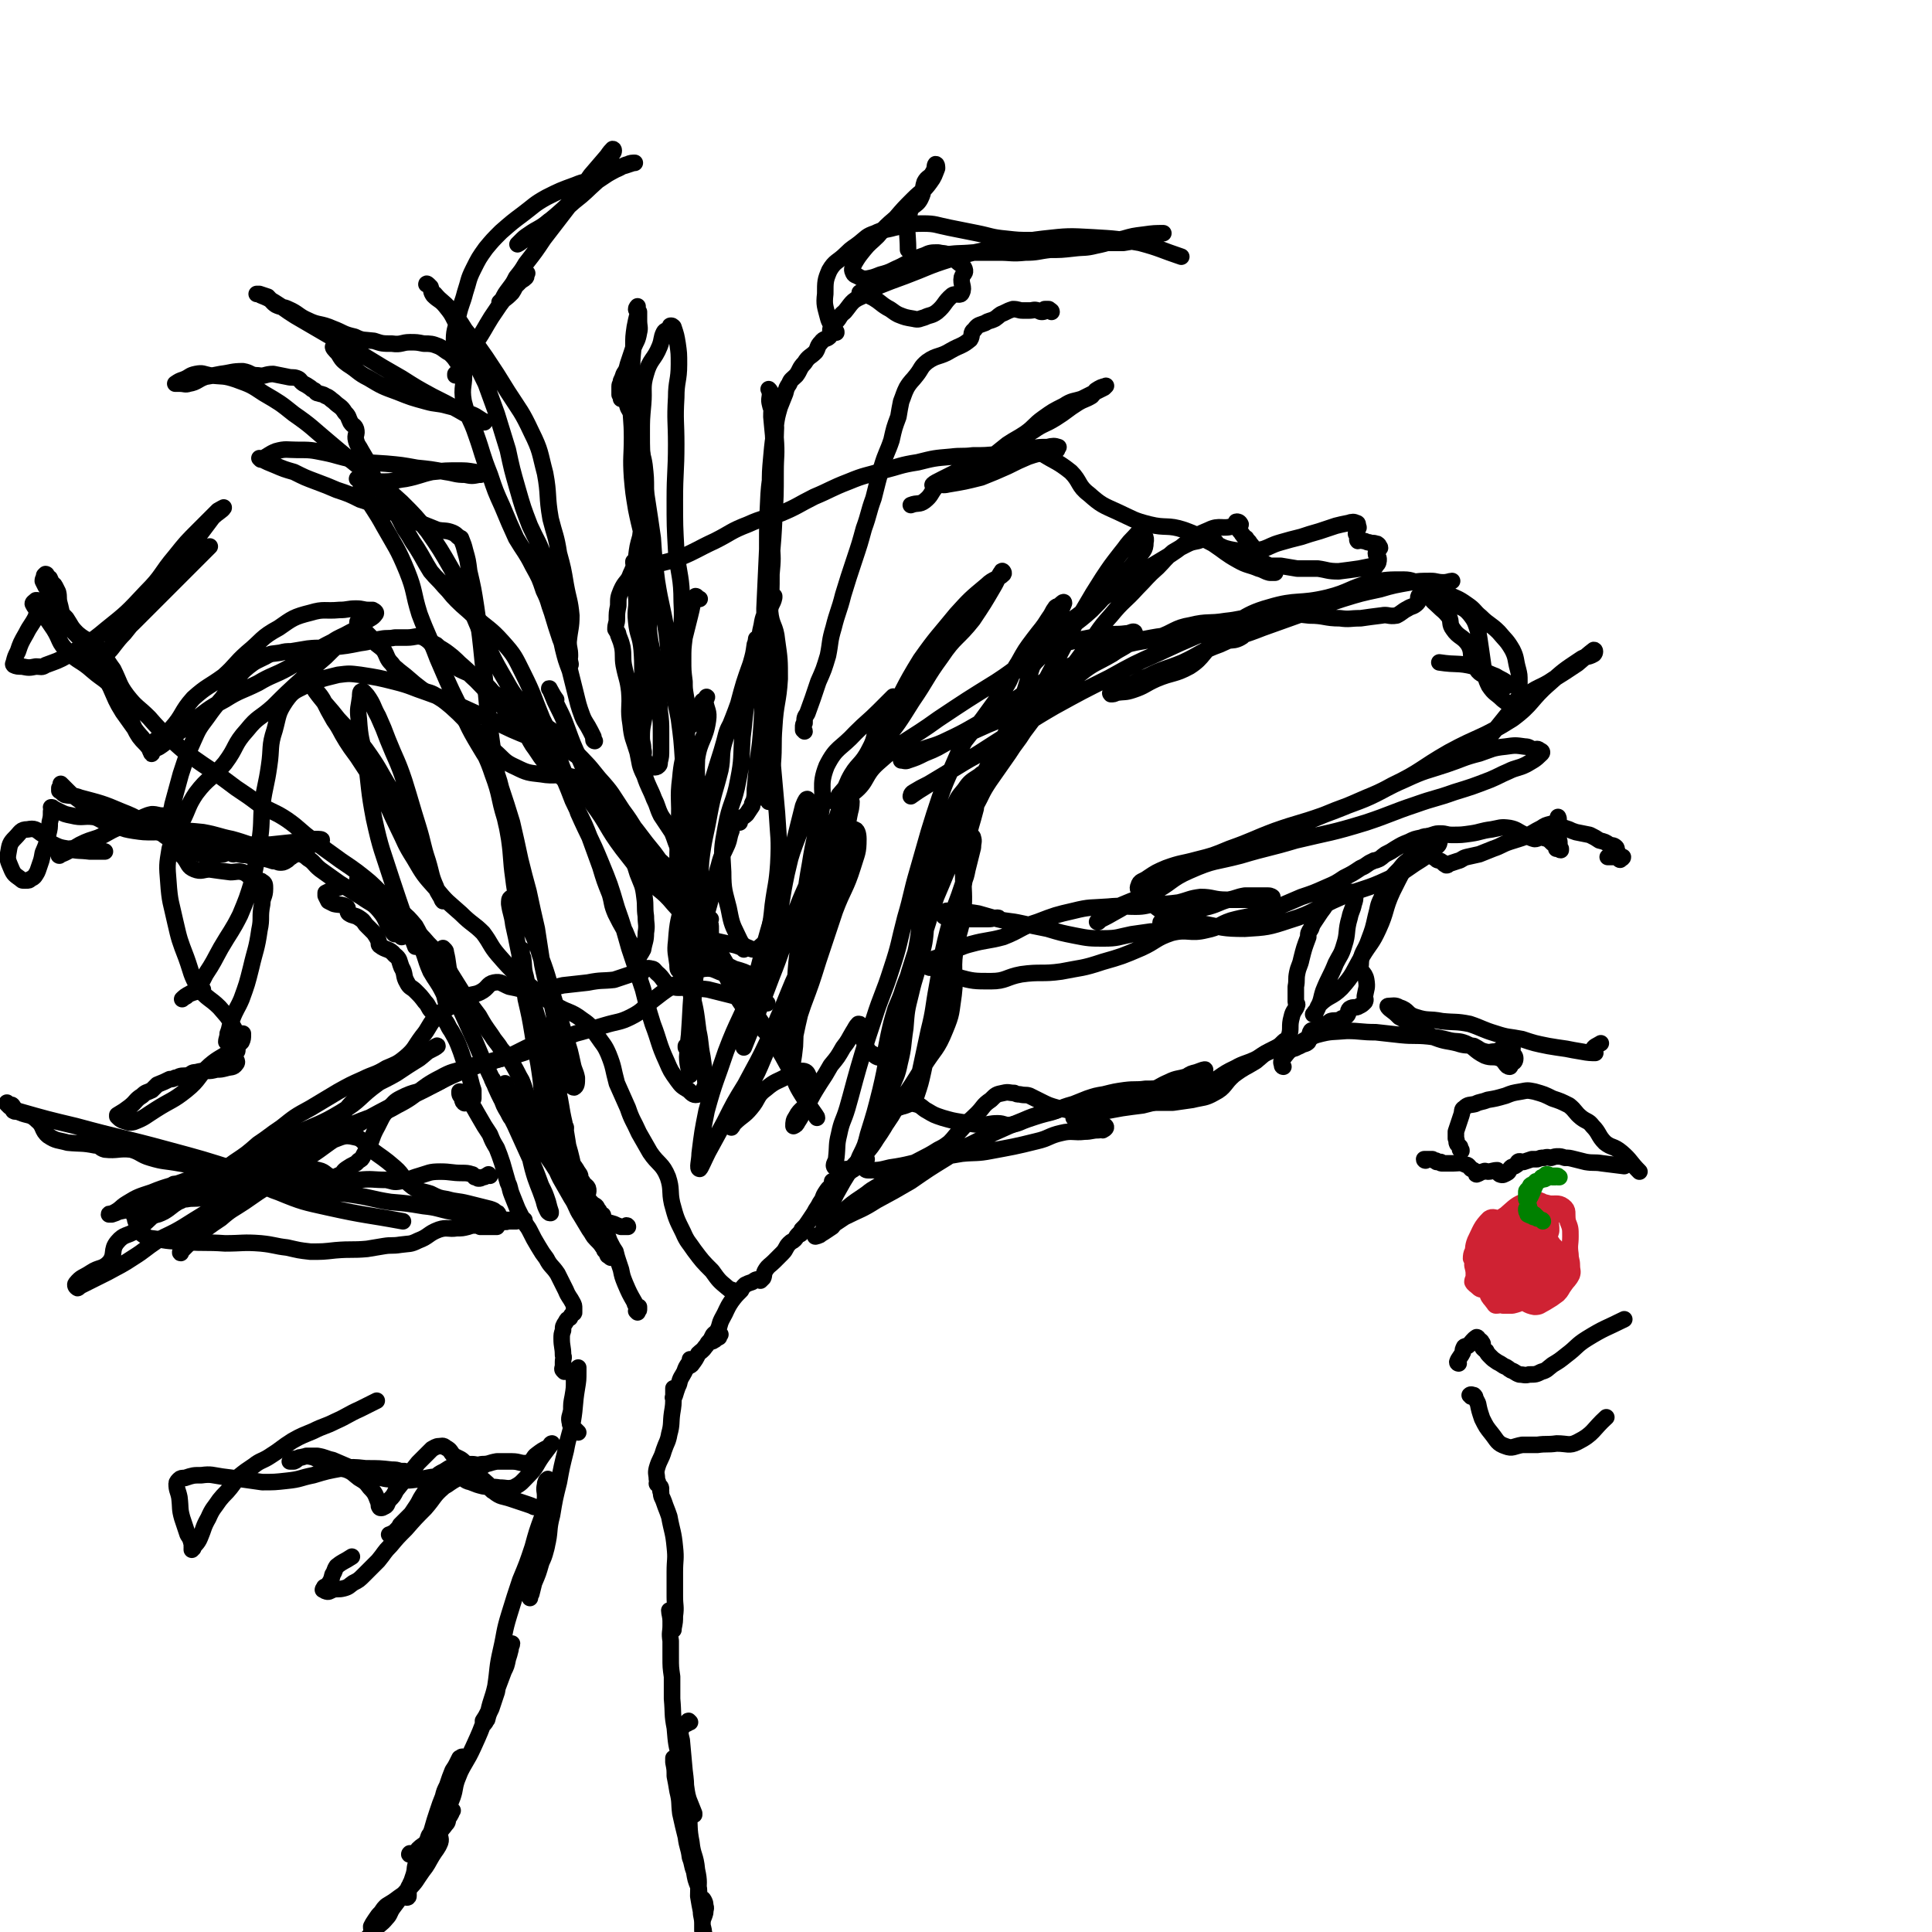
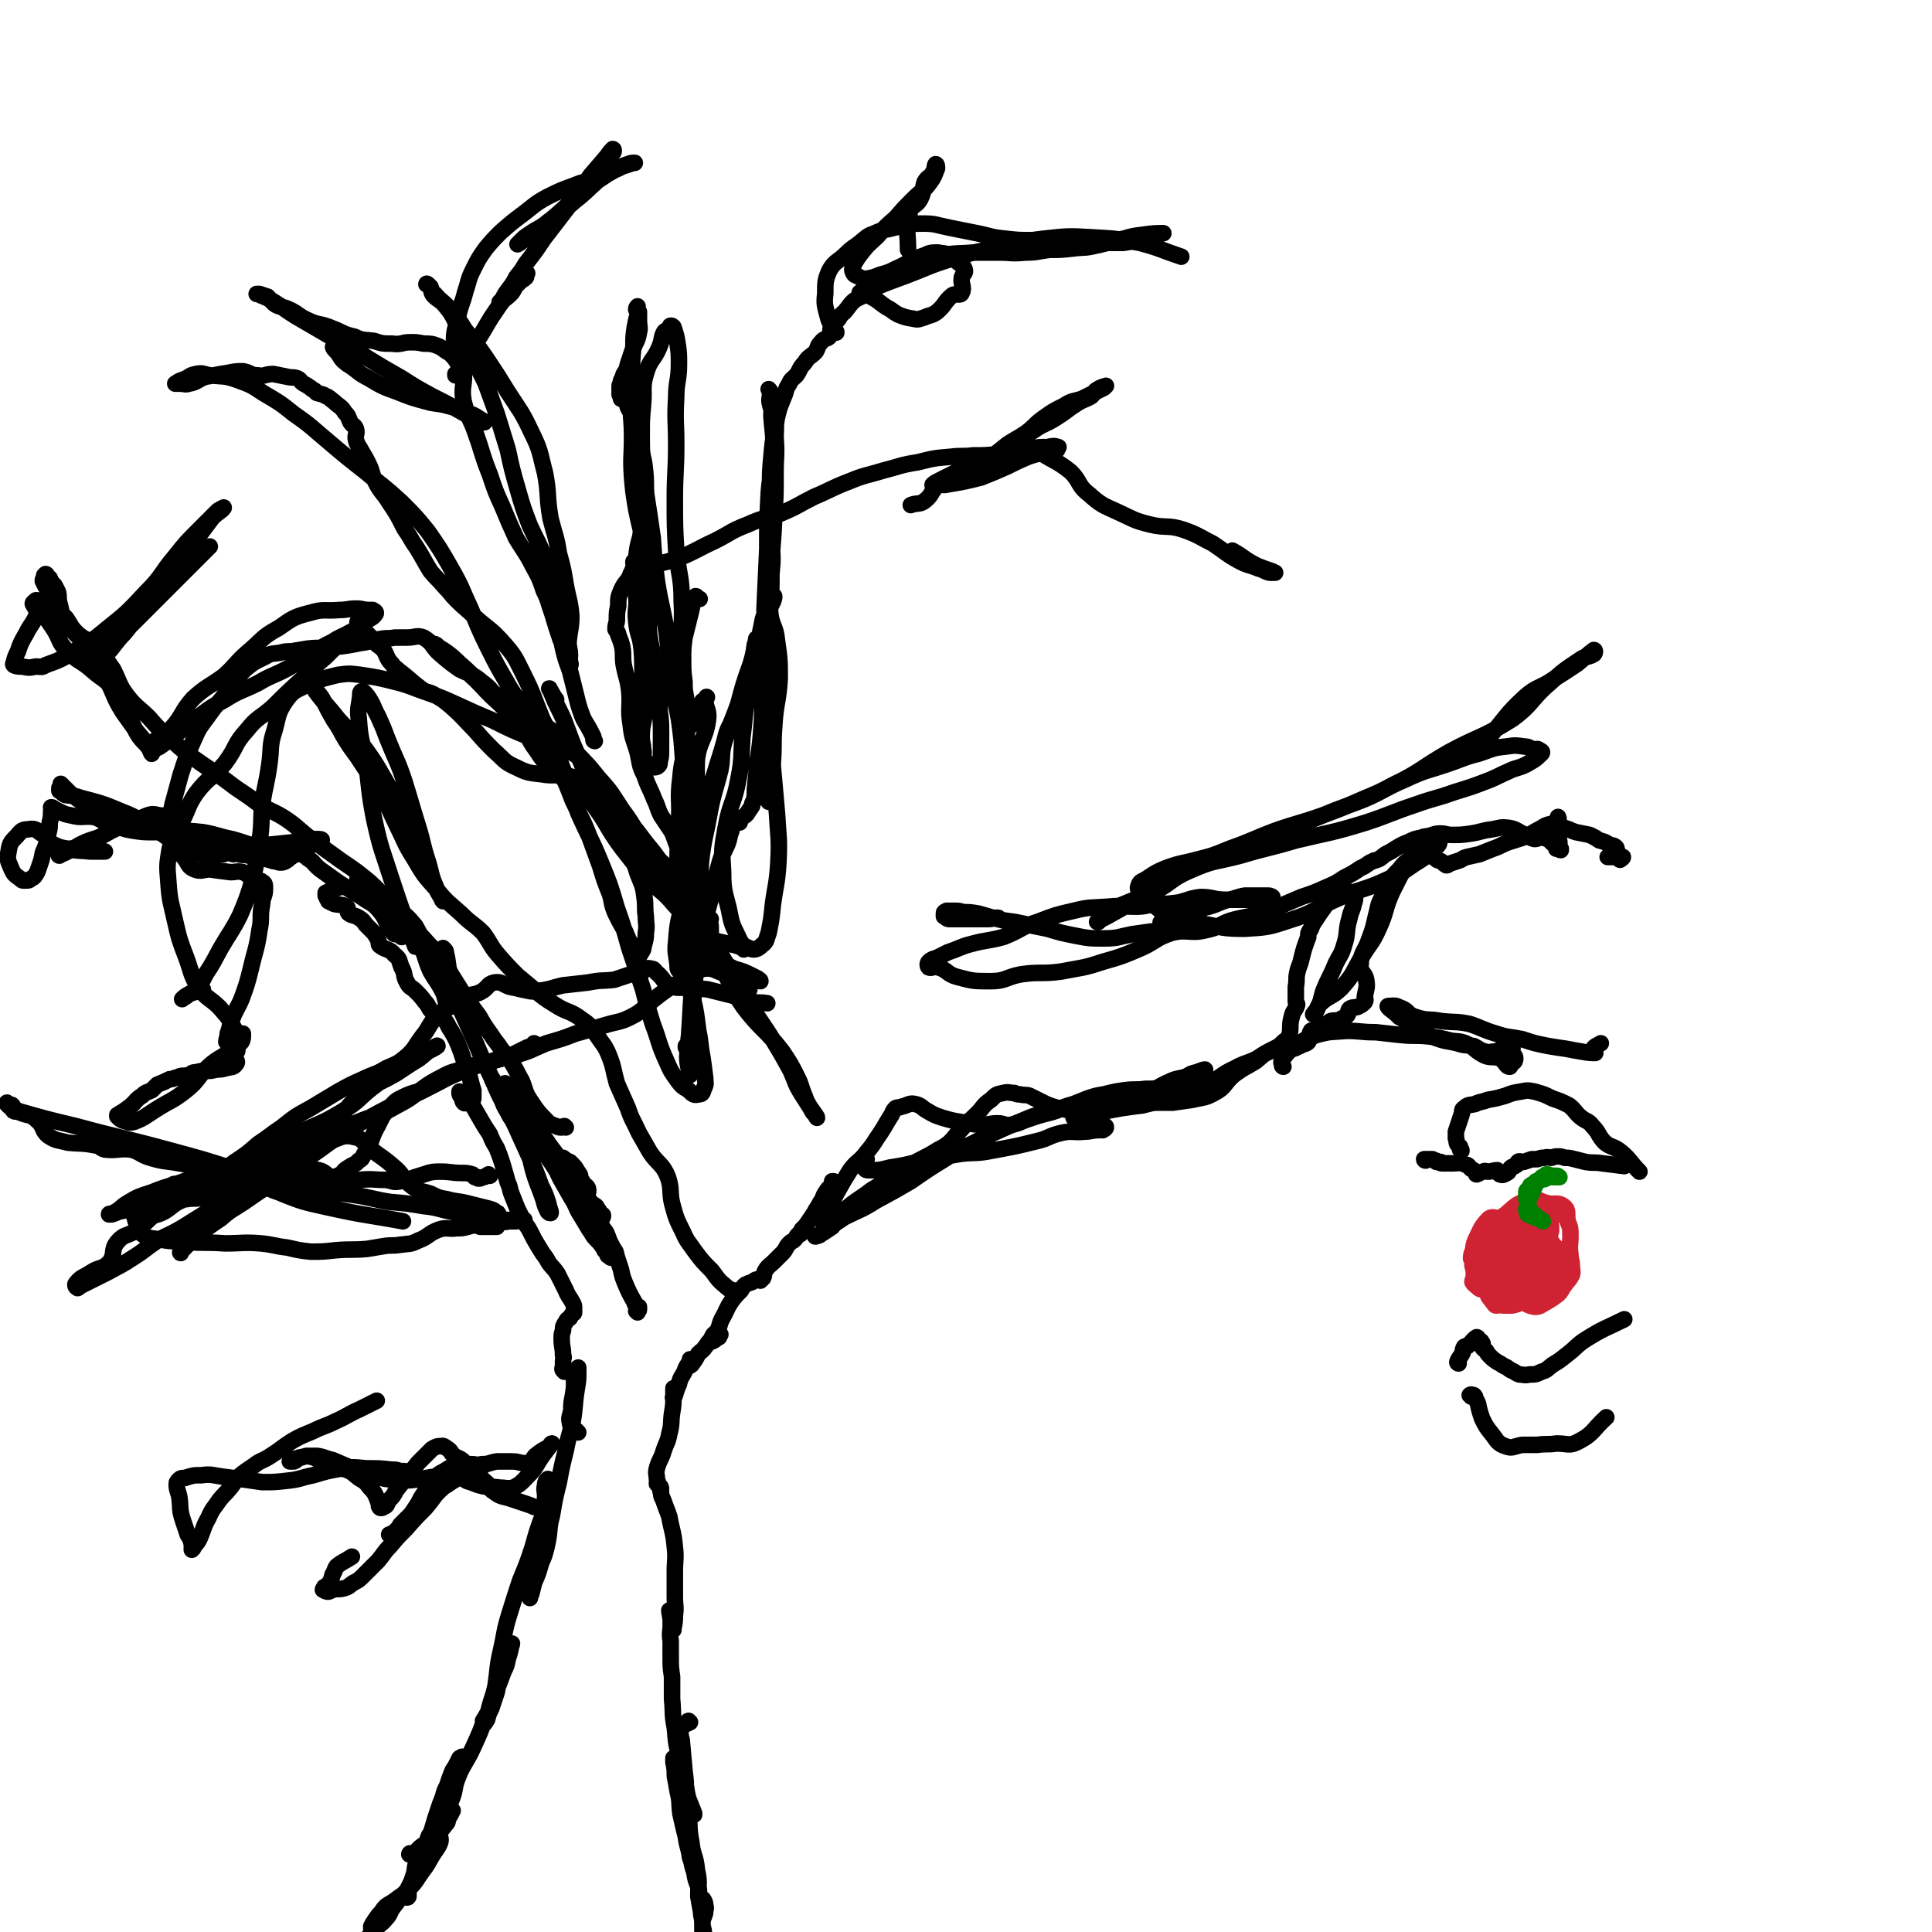
<svg xmlns="http://www.w3.org/2000/svg" viewBox="0 0 1400 1400" version="1.1">
  <g fill="none" stroke="#000000" stroke-width="12" stroke-linecap="round" stroke-linejoin="round">
    <path d="M298,1344c-1,0 -2,0 -1,-1 1,0 2,0 3,0 2,-1 2,-2 3,-3 3,-3 3,-2 6,-5 2,-4 1,-5 4,-7 0,-1 2,-1 2,0 0,0 -1,0 -2,0 0,1 0,1 0,1 -1,1 -1,1 -1,3 -1,2 -1,2 -2,5 -2,3 -2,3 -3,7 -2,4 -2,5 -4,9 -2,6 -2,6 -5,12 -3,5 -3,5 -7,9 -3,4 -3,4 -6,8 -3,4 -2,5 -5,8 -4,5 -5,4 -9,9 -2,2 -1,2 -3,5 -1,2 -1,2 -3,3 0,1 -1,1 -1,1 0,-1 1,-1 2,-3 1,-2 2,-2 3,-4 1,-2 0,-2 0,-5 1,-2 1,-2 3,-5 2,-3 2,-3 4,-5 2,-3 2,-3 4,-5 5,-3 5,-3 9,-6 4,-3 4,-2 7,-6 6,-6 5,-6 10,-13 4,-5 4,-6 7,-11 3,-5 4,-5 6,-10 1,-3 -1,-4 0,-7 1,-3 2,-3 4,-6 2,-2 1,-2 2,-5 1,-1 1,-1 2,-3 0,-1 0,-1 1,-2 0,0 0,0 0,0 0,0 -1,0 -1,0 -1,1 -1,1 -2,2 -2,3 -3,3 -5,6 -3,4 -2,4 -5,8 -4,5 -4,5 -8,11 -2,5 -3,5 -5,10 -2,5 -1,6 -2,11 -1,3 -2,3 -3,6 -2,3 -1,3 -2,6 0,1 -1,1 -1,2 0,1 0,1 1,1 0,0 1,0 1,-1 0,-2 0,-2 0,-4 2,-6 2,-6 4,-12 1,-5 1,-4 3,-9 2,-5 2,-5 5,-11 2,-6 3,-6 5,-12 2,-7 2,-7 4,-13 2,-6 2,-6 4,-11 1,-4 1,-4 3,-8 2,-6 2,-6 4,-11 2,-3 2,-3 3,-5 1,-2 1,-2 2,-4 1,0 1,-1 2,-1 0,0 0,1 0,1 1,1 2,0 2,1 0,2 -1,2 -2,5 -2,5 -2,5 -4,10 -2,6 -1,6 -3,12 -3,8 -4,8 -6,15 -3,8 -2,9 -5,16 -3,6 -4,5 -7,11 -1,1 -1,2 -2,3 0,1 0,0 0,0 0,-3 1,-3 1,-5 1,-4 0,-5 1,-9 3,-7 4,-7 7,-14 3,-7 3,-7 6,-14 5,-9 4,-10 9,-18 5,-11 6,-10 11,-21 5,-11 5,-11 9,-22 4,-8 4,-8 7,-17 3,-8 3,-8 6,-16 2,-4 2,-4 3,-9 1,-3 1,-3 2,-7 0,-2 1,-3 1,-4 -1,0 -1,1 -2,3 -1,3 -1,3 -2,7 -2,6 -2,6 -4,13 -2,6 -2,6 -3,12 -2,6 -2,6 -4,12 -2,4 -2,4 -3,8 -1,1 -1,2 -2,3 -1,0 -1,-1 -1,-2 2,-3 2,-3 4,-7 2,-9 3,-9 5,-18 2,-13 1,-13 4,-26 3,-13 2,-13 6,-26 4,-13 4,-13 8,-25 5,-12 5,-12 9,-24 3,-11 3,-11 7,-22 2,-7 2,-7 4,-15 1,-4 1,-4 1,-8 0,-1 0,-1 -1,-2 0,-1 0,-3 0,-2 -1,0 -2,2 -2,4 -1,4 0,4 0,8 0,7 -1,7 0,14 1,8 3,9 2,17 -1,9 -2,9 -5,18 -2,7 -2,7 -5,14 -1,4 -1,4 -2,8 -1,1 -1,2 -1,3 0,0 0,0 0,0 0,-3 0,-3 1,-5 2,-7 2,-7 4,-14 4,-9 5,-9 7,-18 3,-12 1,-12 4,-23 2,-12 2,-12 5,-24 2,-11 2,-11 5,-23 2,-11 3,-11 5,-21 2,-12 1,-12 3,-24 1,-6 1,-6 1,-12 0,-1 0,-2 0,-3 0,0 0,0 -1,1 0,0 0,0 -1,1 -1,1 -1,1 -1,2 -1,3 0,3 0,6 0,5 0,5 -1,11 -1,5 -1,5 -1,10 -1,5 -2,5 -1,9 0,3 2,3 4,5 1,1 1,1 2,2 " />
    <path d="M500,1248c0,0 -1,-1 -1,-1 -1,0 0,1 -1,2 0,0 0,0 -1,0 -1,1 -2,1 -2,2 -1,1 -2,1 -2,3 0,3 0,3 1,7 1,11 1,11 2,22 1,8 1,8 1,15 1,8 1,8 2,16 1,10 0,11 2,21 1,10 3,9 4,20 2,9 1,9 1,19 1,6 1,6 2,11 0,4 1,4 1,9 0,2 0,2 0,5 1,2 1,2 2,4 0,1 0,1 0,1 -1,-1 -1,-1 -1,-3 0,-4 -1,-4 -1,-7 0,-4 1,-4 2,-8 0,-3 1,-3 0,-5 0,-2 0,-2 -1,-4 -1,-2 -2,-1 -3,-3 -1,-4 0,-4 -1,-7 -2,-5 -2,-5 -3,-11 -2,-5 -1,-5 -3,-10 -1,-8 -2,-7 -3,-15 -2,-8 -2,-8 -4,-17 -1,-8 0,-8 -2,-16 -1,-6 -1,-6 -2,-11 0,-5 0,-5 -1,-10 0,-1 0,-2 0,-3 0,0 0,0 0,0 1,2 1,2 1,3 1,3 0,3 1,5 2,6 1,6 4,12 2,5 3,5 5,10 2,5 2,5 4,10 0,0 0,1 0,1 0,0 0,0 -1,0 -1,-4 -1,-4 -2,-8 -2,-6 -2,-6 -3,-13 -2,-9 -2,-9 -4,-19 -3,-11 -3,-11 -4,-23 -2,-10 -1,-10 -2,-21 0,-8 0,-8 0,-16 -1,-7 -1,-7 -1,-14 0,-6 0,-6 0,-12 -1,-6 0,-6 0,-11 0,-4 0,-4 0,-8 0,-1 -1,-3 -1,-3 0,2 1,4 1,8 0,1 0,1 1,3 0,1 0,2 1,3 0,0 0,-1 0,-1 1,-5 1,-5 1,-9 1,-7 0,-7 0,-14 0,-9 0,-9 0,-18 0,-9 1,-9 0,-18 -1,-11 -2,-11 -4,-22 -2,-6 -2,-5 -4,-11 -1,-3 -2,-3 -2,-7 -1,-1 0,-1 0,-2 0,-2 -1,-2 -2,-3 0,-1 -1,0 -1,-1 0,0 1,0 1,0 0,-1 -1,-2 -1,-3 0,-4 -1,-4 0,-8 2,-7 3,-6 5,-13 2,-6 3,-6 4,-12 2,-7 1,-8 2,-15 1,-6 1,-6 1,-13 0,-2 0,-2 0,-5 0,0 0,0 0,0 0,2 0,2 0,5 0,1 -1,3 0,2 1,-1 1,-2 2,-5 1,-3 1,-3 2,-5 1,-5 2,-5 4,-9 1,-3 1,-3 3,-6 1,-1 1,-1 1,-2 0,0 1,-1 0,-1 0,2 0,2 0,4 -1,1 -2,2 -3,3 0,0 1,-1 2,-2 1,-1 1,0 2,-1 3,-4 3,-4 5,-8 2,-2 3,-2 5,-5 2,-2 1,-2 3,-4 3,-2 3,-2 5,-3 1,-1 2,-2 3,-2 0,0 -1,1 -1,2 -2,1 -2,1 -3,2 -1,0 -1,1 -2,1 0,-1 -1,-2 0,-3 1,-3 2,-2 4,-5 2,-4 1,-4 3,-8 4,-7 3,-7 7,-13 3,-4 3,-4 7,-8 1,-2 1,-2 3,-4 2,-1 2,-1 5,-2 2,-1 2,-2 5,-2 0,0 0,0 1,1 0,0 0,0 0,0 1,-1 1,-1 2,-2 1,-2 0,-3 2,-6 2,-3 3,-3 6,-6 3,-3 3,-3 6,-6 3,-3 2,-4 5,-7 2,-2 2,-1 4,-3 1,-1 1,-2 2,-3 1,0 1,0 1,-1 1,0 1,1 1,0 1,0 0,0 1,-1 1,-1 1,-1 1,-1 0,-1 0,-1 0,-1 0,0 -1,1 -1,1 0,0 0,-1 0,-1 0,0 0,0 1,-1 2,-2 2,-2 4,-5 2,-3 2,-3 4,-6 1,-2 1,-2 3,-5 1,-2 1,-2 3,-5 1,-3 1,-3 3,-6 2,-3 3,-3 5,-5 0,-1 -1,0 -1,-1 0,0 0,0 0,-1 1,0 1,0 1,0 0,1 -1,1 -1,2 " />
    <path d="M409,994c0,0 -1,-1 -1,-1 -1,-1 0,-2 0,-3 0,-2 0,-2 0,-3 0,-3 1,-3 0,-5 0,-6 -1,-6 -1,-12 0,-3 0,-3 1,-6 0,-3 0,-3 2,-6 1,-2 1,-2 3,-3 1,-2 1,-2 2,-3 1,-1 1,0 1,-1 0,-1 0,-2 0,-3 0,-2 0,-2 -1,-4 -2,-4 -3,-4 -5,-9 -3,-6 -3,-6 -6,-12 -4,-6 -5,-5 -8,-11 -3,-4 -3,-4 -6,-9 -3,-5 -3,-5 -6,-11 -2,-4 -3,-4 -5,-8 -2,-4 -2,-4 -4,-8 -2,-5 -2,-5 -4,-10 -2,-5 -1,-5 -3,-9 -2,-7 -2,-7 -4,-14 -2,-6 -2,-6 -4,-11 -3,-5 -3,-5 -5,-10 -4,-6 -4,-6 -8,-13 -3,-5 -3,-6 -7,-11 -2,-3 -2,-3 -5,-6 -1,-1 -1,-1 -2,-1 0,0 0,1 0,1 0,2 1,2 2,4 0,1 0,2 1,3 0,0 1,1 1,0 1,0 0,-1 1,-2 1,0 2,1 4,0 1,0 1,-1 1,-1 0,-1 0,-1 0,-2 0,-2 0,-2 0,-4 -1,-3 -1,-3 -2,-7 -1,-4 -1,-4 -3,-9 -2,-6 -2,-6 -4,-12 -3,-8 -3,-8 -7,-15 -3,-4 -2,-5 -6,-9 -4,-3 -5,-2 -8,-5 -3,-3 -2,-4 -5,-7 -3,-4 -3,-4 -7,-8 -3,-3 -4,-2 -6,-6 -3,-5 -1,-6 -4,-11 -2,-5 -1,-6 -5,-9 -4,-5 -6,-3 -11,-7 -1,-1 0,-2 -1,-4 -1,-2 -1,-2 -3,-5 -3,-3 -3,-3 -6,-6 -2,-3 -2,-3 -5,-5 -3,-2 -4,-1 -7,-3 -2,-1 0,-4 -2,-5 -4,-2 -5,-1 -9,-2 -2,-1 -2,-1 -4,-2 -1,-2 -1,-2 -2,-4 0,-1 0,-2 0,-2 2,-1 2,-1 4,-2 3,-1 3,-1 6,-2 " />
    <path d="M462,951c0,0 -1,-1 -1,-1 0,0 1,0 1,0 1,0 1,-1 1,-1 0,-1 0,-1 0,-2 -1,0 -1,0 -2,-1 -1,-1 -1,-1 -1,-2 -4,-7 -4,-7 -7,-14 -2,-5 -2,-5 -3,-10 -1,-3 -1,-3 -2,-6 -1,-3 -1,-3 -2,-7 -2,-3 -2,-3 -4,-7 -1,-2 -1,-3 -2,-5 -1,-3 -1,-2 -3,-5 -1,-1 -1,-1 -2,-3 0,-2 1,-2 1,-4 1,-1 1,-2 1,-2 0,-1 -1,-1 -1,-1 -1,0 -1,1 -1,0 -1,-2 0,-2 -2,-4 -1,-3 -2,-2 -4,-4 -2,-2 -2,-2 -3,-4 -1,-3 1,-4 0,-7 -1,-2 -2,-2 -3,-3 -1,-2 -1,-2 -2,-3 -1,-2 0,-2 -1,-4 -3,-4 -2,-4 -5,-7 -1,-1 -1,-1 -2,-2 -3,-1 -5,-3 -5,-3 0,0 2,2 3,3 1,2 2,3 2,3 0,0 -1,-2 -3,-2 -1,-1 -1,-1 -2,0 0,0 0,1 0,1 0,0 0,0 -1,-1 0,0 0,0 -1,0 -1,0 -1,0 -2,0 0,-1 0,-1 -1,-2 0,-2 -1,-2 -1,-4 -1,-2 -1,-2 -2,-4 -1,-3 -2,-3 -3,-5 -2,-3 -2,-3 -5,-6 -2,-2 -2,-2 -3,-4 -2,-2 -1,-2 -2,-4 0,-1 0,-1 -1,-1 -1,-1 -1,-1 -2,-1 0,0 0,0 0,0 0,-2 1,-2 0,-4 0,-2 0,-2 0,-3 0,-1 0,-1 0,-2 0,0 0,0 0,0 0,1 0,1 0,3 0,3 0,3 0,6 2,3 2,4 4,7 3,3 4,3 6,6 6,7 6,7 11,14 5,7 4,7 9,14 5,7 5,7 9,15 4,6 3,7 7,13 2,5 3,5 5,9 1,3 1,3 2,6 1,2 0,2 1,4 2,3 2,3 3,6 1,2 2,3 2,5 0,1 -1,0 -2,-1 -1,0 -1,-1 -1,-2 -1,-1 -1,-1 -2,-2 0,-1 0,-1 -1,-2 -2,-3 -2,-3 -5,-6 -3,-3 -2,-3 -5,-7 -3,-5 -3,-5 -6,-10 -4,-6 -3,-7 -7,-13 -4,-7 -4,-7 -8,-14 -4,-8 -3,-8 -7,-15 -2,-6 -2,-6 -5,-11 -2,-1 -2,-1 -3,-2 -1,-1 -2,-1 -3,-1 -1,0 -1,1 -2,1 0,-1 0,-1 0,-2 0,0 -1,-1 -1,-1 0,0 1,2 1,1 -1,-1 -2,-2 -3,-5 -2,-4 -2,-4 -3,-8 -2,-5 -1,-5 -3,-9 -2,-4 -2,-4 -4,-8 -1,-2 -2,-3 -2,-3 0,0 1,2 3,4 2,3 2,3 4,6 3,4 3,4 6,9 4,8 5,8 9,16 5,10 4,11 10,21 3,6 4,6 7,11 1,2 1,2 3,4 0,1 0,2 0,2 -1,-1 -2,-2 -3,-4 -2,-4 -2,-5 -5,-9 -5,-8 -5,-8 -10,-15 -8,-10 -9,-9 -15,-19 -5,-8 -3,-9 -7,-18 -2,-5 -3,-5 -6,-10 -1,-1 -1,-2 -1,-3 0,-1 0,-1 0,-1 3,6 3,6 6,12 4,10 5,10 8,20 4,14 2,15 6,30 3,11 4,11 8,23 1,4 1,4 3,8 1,1 1,1 2,1 0,0 0,0 0,-1 -1,-3 -1,-3 -2,-7 -2,-6 -2,-6 -5,-12 -4,-11 -4,-11 -9,-22 -5,-11 -5,-11 -10,-22 -5,-10 -5,-10 -10,-19 -3,-6 -3,-6 -5,-12 -1,-1 -2,-2 -1,-2 0,0 0,2 1,3 2,5 2,5 5,10 2,6 2,6 5,11 2,4 2,4 4,6 1,1 1,1 2,1 0,0 0,0 0,0 -2,-4 -2,-4 -4,-7 -4,-8 -5,-7 -9,-15 -6,-12 -6,-13 -12,-25 -5,-12 -5,-12 -10,-23 -5,-11 -5,-11 -10,-22 -3,-8 -2,-9 -5,-17 -2,-6 -2,-6 -3,-13 -1,-2 -1,-3 0,-4 0,0 1,1 1,1 1,1 1,1 1,2 2,8 1,8 3,16 1,7 1,6 2,13 1,1 1,1 1,3 -1,3 -1,4 -2,6 -1,1 -2,1 -3,0 -2,-4 -1,-5 -3,-9 -4,-8 -5,-8 -9,-15 -5,-11 -3,-12 -10,-23 -7,-12 -9,-11 -18,-23 -5,-6 -4,-7 -11,-13 -4,-5 -6,-3 -11,-7 0,-1 1,-2 0,-2 -1,0 -3,0 -3,1 0,1 3,1 5,3 5,3 6,2 10,7 4,6 2,7 6,13 3,6 3,6 7,11 2,3 3,3 5,6 0,1 0,2 -1,2 0,0 0,-2 -2,-2 -2,-1 -3,1 -4,-1 -6,-7 -4,-9 -10,-16 -5,-6 -6,-5 -13,-10 -8,-5 -8,-5 -16,-10 -7,-5 -7,-5 -14,-10 -5,-4 -4,-5 -9,-8 -3,-3 -4,-2 -7,-5 -1,-1 0,-3 0,-3 0,0 1,3 0,4 -2,2 -3,1 -5,3 -2,1 -2,2 -4,3 -2,1 -2,1 -4,1 -2,0 -2,-1 -5,-1 -3,-1 -3,-1 -7,-2 -3,0 -3,0 -6,-1 -2,0 -2,-1 -5,-1 -3,-1 -3,0 -7,-1 -1,0 -1,-1 -2,-1 -1,0 -1,1 -2,1 -1,0 -1,-1 -2,-1 -1,0 -1,0 -2,0 -1,0 -1,0 -3,1 0,0 0,0 -1,0 -3,0 -3,0 -6,0 -2,0 -2,0 -4,0 -2,0 -2,0 -5,0 -1,0 -1,0 -3,-1 -1,0 -1,-1 -2,-1 -1,-1 -2,-1 -3,-1 -2,-1 -2,-1 -3,-2 -2,-1 -2,-1 -4,-2 -3,-1 -3,-1 -5,-2 -3,-2 -3,-2 -6,-4 -4,-3 -4,-3 -8,-5 -12,-7 -11,-8 -24,-13 -14,-6 -15,-6 -30,-10 -5,-2 -6,-1 -11,-2 -2,-1 -2,-2 -4,-3 0,0 0,0 0,0 0,-1 0,-1 0,-2 1,-1 1,-2 1,-3 0,0 0,0 0,0 3,3 3,3 5,5 3,3 3,3 6,5 4,3 4,3 8,6 4,3 4,3 8,6 5,3 5,3 11,4 8,3 9,2 17,5 11,3 11,3 23,6 12,3 12,3 25,5 11,1 11,1 22,2 13,0 13,0 27,0 9,-1 9,-1 19,-2 7,-1 7,-2 14,-2 2,0 5,0 4,1 0,1 -3,2 -6,3 -3,1 -3,1 -6,2 -8,1 -8,2 -16,2 -8,0 -8,0 -16,-2 -10,-2 -10,-3 -21,-6 -10,-2 -10,-3 -21,-5 -10,-1 -10,-1 -20,-1 -8,0 -8,1 -16,1 -7,0 -7,0 -14,-1 -6,-1 -6,-1 -11,-3 -5,-2 -5,-2 -9,-3 -5,-2 -5,-3 -9,-4 -8,-1 -8,1 -16,-1 -5,-1 -5,-1 -9,-3 -2,-1 -2,-1 -4,-2 -1,-1 -1,-1 -2,-1 0,1 1,1 1,2 0,0 0,0 -1,1 0,4 0,4 -1,8 0,4 0,4 -1,8 -1,7 -1,7 -4,14 -1,6 -1,5 -3,11 -1,3 -1,3 -3,6 -1,1 -1,1 -3,2 -1,1 -1,1 -3,1 -1,0 -1,0 -2,0 -1,0 -1,0 -2,-1 -4,-3 -5,-3 -7,-8 -2,-5 -3,-6 -2,-11 1,-6 1,-7 5,-11 4,-4 4,-6 9,-6 5,-1 6,0 10,3 4,2 3,5 7,7 6,3 6,3 12,4 8,2 8,1 16,2 5,0 5,0 9,0 1,0 2,0 2,0 -4,-1 -6,0 -11,-1 -7,0 -8,-2 -15,-1 -3,0 -3,2 -6,4 -1,0 -2,1 -1,1 1,-1 2,-1 4,-2 6,-3 6,-3 11,-6 6,-3 7,-3 13,-5 7,-3 7,-4 14,-7 7,-3 7,-3 14,-6 6,-2 6,-3 11,-4 4,0 4,1 8,1 " />
    <path d="M598,890c0,0 -1,-1 -1,-1 0,-4 0,-4 2,-7 3,-9 3,-9 7,-17 5,-9 5,-9 10,-17 5,-7 7,-6 12,-13 6,-7 5,-7 10,-14 4,-6 4,-7 8,-13 1,-2 1,-3 3,-5 2,-1 2,0 4,-1 5,-1 6,-3 10,-2 5,1 5,3 9,5 5,3 5,3 11,5 7,2 7,2 13,3 8,1 8,2 16,2 5,0 5,-1 11,-1 5,0 5,2 10,1 6,-1 6,-2 12,-4 9,-3 9,-3 17,-5 9,-3 9,-4 18,-5 8,-2 8,-1 16,-2 7,0 7,-1 14,-1 6,0 6,0 12,0 6,0 6,0 12,1 8,0 8,0 16,0 7,-1 7,-1 14,-2 8,-2 9,-1 16,-5 8,-4 7,-7 14,-13 8,-6 8,-5 16,-10 5,-4 5,-5 10,-7 4,-2 4,-1 9,-1 3,0 3,0 7,-1 3,0 3,-1 6,-2 3,-2 4,-1 6,-3 2,-3 0,-5 2,-8 1,-1 2,0 4,0 2,-1 2,-1 4,-2 3,-2 3,-3 6,-5 3,-1 3,0 7,-1 2,-2 3,-1 5,-3 2,-2 0,-3 2,-5 3,-2 4,0 7,-2 2,-1 2,-1 4,-3 1,-2 0,-2 0,-4 1,-6 2,-6 1,-12 -1,-6 -5,-5 -4,-11 0,-9 3,-9 6,-18 3,-8 3,-8 5,-17 2,-7 1,-7 4,-13 2,-6 2,-6 5,-11 3,-5 3,-5 8,-10 4,-5 4,-5 9,-8 5,-3 6,-2 12,-3 0,-1 0,-1 1,-1 1,0 1,1 1,1 2,2 1,2 3,3 2,2 2,1 4,2 2,1 2,2 4,3 0,0 0,0 0,0 1,0 1,0 2,-1 3,-1 3,-1 6,-2 4,-1 3,-2 7,-3 4,-1 5,-1 9,-2 5,-2 5,-2 10,-4 6,-2 6,-3 12,-5 6,-2 7,-2 12,-4 6,-3 5,-3 11,-6 3,-2 3,-2 7,-3 3,-1 3,-1 5,-3 1,0 0,-2 0,-2 0,1 0,2 0,4 " />
    <path d="M628,840c0,0 -1,-2 -1,-1 -1,1 0,2 -1,4 0,1 0,1 0,1 0,1 0,1 0,2 1,1 1,2 3,2 8,0 8,0 16,-2 14,-2 14,-3 29,-6 11,-2 11,-2 23,-4 10,-1 11,0 21,-2 16,-3 17,-3 33,-7 9,-2 9,-4 18,-6 8,-2 9,0 17,-1 5,0 5,-1 10,-1 2,-1 2,0 3,0 2,-1 3,-2 2,-3 0,0 -1,1 -2,1 -2,0 -2,1 -3,0 -3,0 -3,0 -5,-2 -4,-2 -3,-3 -8,-6 -3,-2 -3,-2 -7,-4 -4,-1 -4,-1 -9,-2 -7,-2 -7,-2 -13,-5 -4,-2 -4,-2 -8,-4 -3,-1 -3,0 -7,-1 -2,0 -2,0 -4,-1 -4,0 -4,-1 -8,0 -5,1 -5,1 -9,5 -6,4 -5,5 -10,10 -6,6 -6,5 -12,12 -4,4 -4,5 -8,9 -4,3 -4,3 -8,5 -11,7 -12,6 -23,13 -8,5 -8,5 -16,10 -6,5 -7,4 -13,9 -7,5 -8,5 -15,11 -6,6 -5,7 -10,13 -3,2 -3,2 -6,4 -3,2 -5,2 -6,3 -1,0 1,0 3,-1 3,-2 3,-3 6,-5 6,-4 6,-4 12,-8 12,-6 12,-5 23,-12 13,-7 13,-7 25,-14 13,-9 13,-9 26,-17 9,-6 9,-6 18,-10 8,-4 8,-4 16,-8 11,-5 11,-5 21,-9 7,-3 7,-3 14,-5 5,-1 5,-1 10,-2 6,-3 6,-3 13,-5 5,-2 5,-2 10,-4 6,-2 6,-2 12,-3 8,-2 8,-2 15,-3 8,-1 8,0 15,-1 6,0 6,0 12,-1 6,-1 6,-1 12,-3 6,-2 6,-2 12,-4 1,-1 1,0 3,-1 1,-1 1,-2 2,-3 1,-1 3,-2 2,-2 -1,0 -3,1 -6,2 -4,1 -4,1 -7,3 -6,2 -7,1 -13,4 -7,3 -7,4 -14,7 -10,5 -10,6 -19,10 -6,3 -6,3 -12,4 -7,2 -7,1 -14,3 -4,1 -4,1 -8,2 -1,0 -2,0 -2,0 0,0 1,-1 3,-1 5,-1 5,-1 10,-2 11,-2 11,-2 22,-4 7,-1 7,-1 15,-2 12,-3 12,-3 24,-7 11,-3 12,-3 22,-8 11,-5 10,-7 21,-12 7,-4 8,-3 16,-7 6,-4 6,-4 12,-7 4,-2 4,-2 7,-5 2,-2 3,-1 4,-4 2,-6 0,-7 2,-14 1,-5 3,-5 4,-9 0,-1 -1,-1 -1,-2 0,-5 0,-5 0,-11 1,-5 0,-5 1,-10 1,-5 2,-5 3,-10 2,-8 2,-8 5,-16 0,-3 0,-3 2,-6 1,-3 1,-3 3,-6 2,-3 2,-3 4,-6 4,-5 3,-5 7,-10 2,-2 3,-2 5,-4 3,-1 3,-1 6,-1 3,0 3,0 6,1 1,1 1,1 1,2 0,3 0,3 -1,6 -1,5 -2,5 -3,10 -3,10 -1,11 -4,20 -2,7 -3,7 -6,13 -4,10 -5,10 -9,20 -2,6 -1,6 -4,12 -1,3 -2,2 -3,5 -1,0 0,0 1,0 0,0 0,0 0,-1 2,-3 1,-3 3,-6 7,-7 9,-5 16,-12 9,-10 8,-11 15,-23 6,-10 7,-9 12,-20 6,-13 4,-14 10,-27 7,-14 7,-14 15,-28 4,-5 3,-6 8,-10 2,-2 3,-2 6,-3 3,-1 3,-1 6,-1 4,0 4,1 8,1 7,0 7,0 14,-1 7,-1 7,-2 15,-3 6,-1 6,-2 13,-1 5,1 5,2 11,5 3,1 3,2 7,3 3,0 3,-2 6,-1 4,1 4,1 7,4 3,1 2,2 4,4 1,0 1,0 2,0 0,0 0,1 0,1 -1,0 -1,-1 -1,-1 -1,0 -3,0 -2,0 0,-1 1,-1 2,-3 0,0 0,0 0,-1 0,-3 -1,-3 -1,-5 -1,-2 -1,-2 -2,-4 0,-1 -1,-1 -1,-2 -1,-1 0,-1 0,-2 0,-1 -1,-1 0,-1 0,0 1,0 2,0 2,1 2,1 3,2 3,1 3,1 6,2 2,1 2,1 5,2 5,1 5,1 10,2 4,2 4,2 7,4 4,1 4,1 7,3 2,1 3,0 5,2 1,1 0,2 1,3 1,2 1,2 2,4 0,0 1,0 1,1 0,0 -1,0 -1,0 0,0 -1,1 0,1 0,0 0,-1 1,-1 0,0 1,0 1,-1 0,0 -1,0 -1,0 -2,0 -2,0 -3,0 -4,0 -4,0 -7,0 " />
-     <path d="M613,850c-1,0 -2,-1 -1,-1 0,0 1,1 3,0 2,0 2,-1 3,-2 6,-9 6,-9 11,-18 4,-8 4,-8 8,-17 5,-11 4,-11 8,-22 4,-10 5,-10 7,-20 3,-12 2,-12 4,-25 1,-13 1,-13 4,-25 3,-13 4,-13 7,-26 3,-11 3,-11 4,-23 2,-11 1,-11 4,-22 3,-11 4,-11 8,-21 4,-8 4,-8 7,-17 2,-5 1,-6 3,-11 1,-3 2,-2 4,-5 0,0 0,-1 1,-1 1,2 1,3 1,6 0,6 -2,6 -2,12 0,10 1,10 1,21 0,14 1,14 0,29 -2,14 -4,14 -6,28 -2,15 1,15 -1,31 -2,13 -1,13 -6,25 -6,15 -8,14 -16,27 -8,13 -8,13 -17,26 -5,7 -4,7 -9,14 -2,2 -3,4 -3,3 -2,0 -1,-2 -1,-5 0,-9 0,-9 2,-17 2,-15 3,-14 5,-29 3,-17 1,-18 5,-35 4,-19 7,-19 12,-38 4,-17 2,-17 6,-34 3,-16 4,-15 9,-30 3,-14 3,-14 7,-27 3,-8 3,-8 6,-16 3,-7 3,-7 8,-13 4,-6 5,-6 11,-10 1,-1 2,-2 2,-1 0,2 -1,3 -2,7 -2,9 -2,9 -3,18 -3,12 -4,12 -6,25 -3,16 0,16 -3,32 -4,22 -6,21 -11,43 -5,25 -4,26 -10,52 -4,19 -4,19 -8,38 -2,9 -2,9 -5,18 -1,2 -2,4 -2,4 -1,-1 0,-3 1,-6 2,-8 2,-8 4,-17 3,-14 3,-14 6,-28 4,-16 3,-16 6,-32 3,-16 2,-16 6,-33 3,-12 3,-12 7,-25 3,-8 3,-8 6,-17 2,-5 2,-5 3,-10 1,-4 1,-4 2,-8 1,-4 1,-4 2,-8 0,-4 1,-4 0,-7 0,-1 -1,-1 -2,-2 -2,-1 -3,-1 -4,0 -3,1 -3,2 -4,5 -3,5 -2,5 -4,10 -4,10 -4,9 -8,19 -6,14 -6,14 -11,27 -7,19 -7,19 -13,38 -6,21 -6,21 -12,42 -5,22 -4,23 -9,44 -4,16 -4,16 -9,32 -2,8 -2,8 -6,16 -2,5 -2,5 -4,9 -1,1 -2,1 -3,0 -5,0 -8,2 -11,-1 -2,-2 1,-4 1,-7 1,-9 0,-9 2,-17 2,-10 3,-9 6,-19 4,-14 4,-15 8,-29 5,-17 5,-17 11,-35 6,-19 7,-18 13,-37 6,-18 5,-18 10,-37 5,-17 4,-17 9,-34 4,-14 4,-14 8,-28 4,-13 4,-13 8,-25 4,-11 4,-11 9,-22 4,-9 4,-10 9,-19 6,-8 7,-8 13,-16 8,-11 8,-11 16,-22 6,-9 4,-10 10,-19 5,-9 5,-9 11,-17 6,-8 6,-7 11,-15 3,-4 2,-4 5,-8 1,-1 1,0 2,-1 2,-1 4,-4 4,-2 -1,3 -3,6 -6,12 -7,13 -8,12 -14,26 -7,17 -5,18 -12,35 -8,19 -9,19 -19,37 -10,20 -11,20 -22,40 -9,16 -9,16 -18,33 -6,12 -6,12 -12,24 -3,5 -3,6 -6,11 0,0 0,-1 1,-1 3,-7 3,-7 6,-13 8,-14 8,-14 16,-27 11,-17 11,-17 22,-34 11,-18 11,-18 21,-36 12,-20 13,-20 24,-40 9,-17 9,-17 18,-34 7,-14 7,-15 15,-28 7,-12 7,-12 14,-23 6,-9 6,-9 13,-18 5,-6 4,-6 10,-12 2,-2 3,-4 4,-3 3,1 5,3 4,7 0,6 -2,6 -6,12 -7,10 -8,9 -16,19 -9,9 -8,9 -17,18 -12,11 -14,10 -26,22 -8,7 -7,8 -15,16 -3,4 -3,4 -7,6 -2,0 -4,0 -4,-1 0,-3 2,-4 4,-7 7,-8 7,-9 16,-16 12,-10 13,-9 26,-19 17,-11 17,-12 33,-23 15,-9 15,-9 30,-18 14,-9 13,-12 28,-18 8,-4 10,0 18,-3 2,0 1,-3 2,-3 1,0 2,0 3,2 0,1 -2,2 -1,4 0,1 1,1 2,3 1,1 1,2 3,3 1,2 2,2 3,4 2,2 1,2 2,3 2,4 2,4 4,8 1,2 2,2 4,3 2,1 2,1 4,2 4,0 4,0 8,0 6,1 6,1 12,2 7,0 7,0 15,0 7,1 7,2 15,2 8,-1 8,-1 15,-2 5,-1 5,-1 10,-2 1,0 2,1 2,0 2,-2 2,-3 2,-5 0,-2 -2,-2 -2,-4 0,-2 2,-2 3,-4 0,-1 -1,-1 -1,-2 -1,-1 -1,-1 -2,-1 -2,-1 -3,0 -5,-1 -2,0 -2,-1 -4,-1 -2,-1 -3,0 -4,0 -1,-1 0,-2 0,-3 -1,-2 -2,-2 -1,-3 0,-2 1,-2 1,-3 1,-1 0,-1 0,-2 0,-1 0,-2 -1,-2 -2,-1 -3,-1 -6,0 -5,1 -5,1 -9,2 -6,2 -6,2 -12,4 -7,2 -7,2 -13,4 -8,2 -8,2 -15,4 -7,2 -7,3 -13,5 -7,1 -7,1 -13,1 -6,0 -6,0 -11,-1 -4,-1 -4,-1 -8,-3 -2,-1 -1,-2 -3,-3 -1,-1 -1,0 -2,-1 -2,0 -2,-1 -4,-1 -3,1 -3,1 -6,2 -5,1 -5,1 -9,3 -4,2 -4,2 -9,5 -6,5 -6,6 -11,11 -8,7 -8,8 -15,15 -9,10 -10,9 -19,20 -10,11 -9,12 -19,25 -8,11 -8,11 -17,22 -7,10 -7,10 -15,21 -6,8 -6,8 -12,16 -5,8 -6,8 -11,16 -7,10 -7,10 -14,20 -6,9 -5,9 -10,18 -5,9 -6,8 -10,17 -5,9 -5,9 -9,19 -6,15 -5,15 -10,31 -6,17 -5,18 -12,35 -5,15 -6,15 -11,30 -3,8 -3,8 -6,15 -3,10 -3,10 -5,19 -1,5 -1,5 -2,10 -1,3 0,5 -2,6 -3,1 -5,0 -7,-2 -4,-2 -4,-3 -6,-7 -2,-4 -1,-4 -2,-9 -1,-2 -1,-2 -1,-5 -1,-1 -1,-1 -2,-1 -2,2 -2,3 -4,6 -3,5 -3,6 -7,11 -4,7 -4,7 -9,13 -4,7 -4,7 -8,13 -5,8 -5,8 -9,16 -4,6 -3,6 -7,12 -1,2 -1,2 -3,3 0,0 0,0 0,0 0,-3 0,-4 2,-7 3,-6 6,-5 9,-12 2,-4 1,-5 2,-10 0,-3 0,-4 -2,-7 -1,-3 -2,-4 -5,-4 -5,1 -5,2 -11,4 -7,4 -8,3 -15,9 -7,5 -5,7 -11,14 -5,6 -6,5 -12,11 -1,1 -1,2 -2,3 0,0 -1,-1 0,-2 2,-6 2,-6 5,-11 4,-8 4,-8 8,-16 6,-11 6,-11 11,-23 5,-11 4,-11 8,-23 3,-8 3,-7 7,-15 3,-9 4,-9 8,-17 2,-5 2,-5 4,-11 0,0 0,-1 0,-1 -4,9 -5,10 -9,20 -7,17 -7,18 -15,35 -8,17 -8,16 -17,33 -8,13 -8,13 -15,27 -6,11 -6,11 -12,22 -3,6 -5,11 -6,12 -2,0 0,-6 0,-11 2,-16 2,-16 5,-31 6,-22 7,-22 14,-43 9,-24 11,-23 20,-48 7,-23 6,-24 13,-47 5,-18 5,-18 11,-36 4,-14 4,-14 9,-27 2,-7 2,-6 4,-13 1,-4 1,-4 2,-8 1,-2 1,-3 0,-4 0,0 -1,0 -1,1 -1,1 -1,2 -2,4 -2,8 -2,8 -4,16 -4,16 -4,16 -8,33 -4,19 -3,19 -7,38 -4,18 -4,18 -9,36 -4,14 -5,14 -9,28 -3,9 -4,9 -6,19 -1,2 0,3 0,5 0,0 0,0 0,0 4,-10 4,-10 8,-20 6,-15 6,-15 12,-31 8,-20 7,-20 15,-40 7,-20 8,-20 16,-39 6,-14 6,-14 13,-27 4,-8 5,-8 10,-15 2,-3 3,-6 4,-6 0,0 0,4 -1,7 -2,9 -1,9 -4,17 -5,16 -7,15 -13,30 -6,19 -5,19 -10,39 -5,18 -5,17 -9,36 -4,17 -3,17 -7,35 -2,8 -2,8 -4,15 0,2 -1,3 0,4 0,0 1,0 1,-1 2,-6 2,-6 4,-12 4,-11 4,-11 8,-23 6,-16 6,-16 11,-32 6,-18 6,-18 12,-36 6,-16 8,-16 13,-32 3,-10 4,-10 4,-20 0,-4 -1,-7 -3,-7 -1,-1 -1,2 -2,5 -5,10 -6,9 -9,19 -6,17 -5,18 -10,35 -5,19 -4,19 -9,38 -5,22 -6,22 -11,44 -3,14 -3,14 -5,28 -1,3 0,8 0,7 1,-5 2,-9 3,-19 1,-20 -1,-20 0,-41 1,-24 2,-24 5,-48 3,-21 2,-21 6,-43 3,-19 4,-19 8,-38 3,-16 -2,-18 4,-33 7,-14 10,-12 21,-24 8,-8 9,-8 17,-16 5,-5 7,-7 10,-10 1,-1 -1,1 -1,2 -5,8 -5,7 -9,15 -4,10 -2,12 -7,21 -6,12 -9,10 -15,22 -7,15 -4,16 -10,31 -4,11 -4,11 -9,22 -2,4 -3,7 -3,8 -1,1 1,-2 2,-4 4,-10 4,-10 9,-21 9,-19 8,-19 18,-37 10,-21 10,-21 21,-42 12,-22 11,-23 24,-44 12,-17 13,-17 26,-33 10,-11 10,-11 22,-21 5,-5 8,-4 12,-8 1,-1 -1,-3 -1,-2 -3,4 -3,6 -6,11 -7,12 -7,12 -15,24 -11,14 -13,12 -23,27 -11,15 -10,16 -21,32 -10,16 -10,16 -21,30 -9,12 -10,12 -20,24 -6,7 -6,7 -12,14 -1,3 -5,5 -3,5 4,-1 8,-1 14,-7 10,-8 7,-12 17,-21 20,-18 22,-16 44,-32 21,-14 21,-14 42,-27 17,-11 16,-13 34,-22 11,-6 12,-5 24,-8 10,-2 10,-2 20,-4 8,-1 8,0 16,-1 3,0 5,-2 6,-1 1,2 1,4 -1,6 -7,6 -8,5 -15,10 -12,7 -13,6 -23,14 -16,12 -15,13 -30,26 -13,12 -13,13 -28,23 -15,10 -16,9 -32,19 -10,6 -10,6 -20,12 -6,3 -6,3 -11,6 -2,1 -2,3 -2,3 3,-2 4,-3 9,-6 11,-7 11,-7 22,-14 18,-11 18,-11 35,-22 19,-11 19,-12 38,-23 20,-11 20,-11 40,-21 18,-10 18,-10 36,-18 15,-7 15,-7 29,-13 11,-5 11,-6 23,-9 5,-1 5,-1 10,-1 3,0 5,0 6,1 0,1 -3,1 -5,3 -2,4 0,6 -4,8 -7,4 -10,0 -18,4 -10,6 -8,10 -19,17 -11,6 -12,4 -24,9 -9,4 -8,5 -17,8 -6,2 -6,1 -12,2 -2,1 -2,1 -4,1 0,0 -1,-1 0,-1 5,-3 6,-2 12,-5 8,-3 7,-4 15,-7 12,-6 13,-5 25,-10 13,-6 13,-8 27,-13 15,-7 16,-6 31,-12 14,-5 14,-5 28,-10 15,-6 15,-6 30,-11 13,-4 13,-4 27,-7 10,-3 11,-3 22,-5 7,-1 7,-1 15,-1 4,0 4,1 9,1 3,0 5,-1 6,-1 1,0 -1,0 -2,1 -1,0 -1,0 -1,0 -4,2 -4,2 -9,3 -2,1 -2,1 -5,2 -3,2 -4,2 -7,5 -1,2 1,3 -1,5 -3,3 -4,2 -7,4 -4,2 -4,3 -8,5 -6,1 -6,-1 -11,0 -8,1 -8,1 -15,2 -8,0 -8,1 -15,0 -11,0 -11,-2 -22,-2 -9,-1 -9,-1 -18,-1 -11,0 -11,0 -23,2 -10,1 -10,2 -20,3 -12,2 -13,0 -25,3 -12,2 -12,5 -24,9 -13,4 -14,2 -28,7 -12,6 -12,7 -23,15 -11,7 -10,9 -21,16 -11,7 -11,7 -23,13 -9,4 -9,3 -18,8 -10,4 -10,4 -21,9 -8,4 -8,3 -17,7 -9,5 -8,5 -18,9 -6,3 -6,3 -12,5 -2,1 -3,0 -5,0 0,0 0,-1 0,-1 4,-3 4,-3 9,-4 12,-6 13,-4 25,-10 15,-7 15,-8 30,-16 17,-11 16,-12 34,-23 20,-12 20,-13 41,-22 21,-8 21,-9 43,-13 21,-4 23,2 44,-4 21,-6 19,-12 41,-18 20,-6 21,-2 42,-7 16,-4 16,-7 32,-11 11,-2 12,-2 23,-2 7,0 7,2 14,3 5,1 6,0 10,2 6,4 5,6 11,11 6,5 8,3 13,9 4,5 4,6 6,12 1,6 1,6 2,13 1,7 1,7 2,14 2,7 1,7 4,13 4,6 5,5 10,10 3,2 3,3 7,4 3,1 6,0 7,0 0,-1 -4,0 -4,-1 -1,-3 1,-3 2,-6 0,-5 0,-5 0,-10 0,-5 0,-5 -1,-9 -2,-7 -1,-8 -4,-14 -4,-7 -5,-7 -10,-13 -6,-6 -7,-5 -13,-11 -5,-4 -4,-5 -10,-9 -7,-5 -7,-4 -15,-8 -3,-2 -3,-3 -7,-4 -1,-1 -2,-1 -3,1 -2,2 -2,3 -1,6 1,3 2,3 5,6 4,4 4,3 8,8 2,4 0,5 3,9 4,6 7,5 11,11 4,7 0,9 5,16 3,6 5,5 11,9 3,3 4,2 8,4 2,0 3,2 4,1 1,0 0,-2 -1,-3 -3,-2 -4,-2 -7,-4 -8,-3 -8,-4 -16,-7 -12,-3 -12,-1 -25,-3 " />
    <path d="M498,759c0,0 -1,-1 -1,-1 0,0 0,1 0,1 1,0 1,0 1,-1 1,0 1,0 1,0 0,-2 0,-3 1,-5 1,-9 2,-9 2,-18 0,-10 -1,-10 -2,-21 -1,-9 -1,-9 -2,-18 -2,-12 -2,-12 -3,-24 -2,-12 -3,-12 -4,-24 -1,-13 0,-13 0,-26 0,-13 1,-13 1,-27 1,-15 -1,-16 1,-31 1,-12 2,-12 4,-24 1,-8 0,-8 2,-15 1,-5 3,-4 6,-8 2,-4 2,-5 4,-9 2,-1 3,-3 3,-3 1,0 -1,2 -1,3 1,7 3,7 2,14 -2,14 -6,14 -8,28 -1,19 2,19 2,39 0,18 0,18 -1,36 -1,16 -1,16 -3,32 -1,13 -1,13 -3,26 -2,8 -1,8 -4,16 -1,2 -2,4 -4,4 -1,0 -1,-2 -1,-4 -1,-8 -2,-9 -1,-17 1,-15 2,-15 5,-29 4,-16 5,-16 8,-32 5,-19 4,-20 9,-39 5,-19 5,-19 11,-38 5,-18 6,-17 12,-34 4,-15 4,-15 9,-29 2,-7 2,-7 3,-14 1,-2 1,-5 1,-4 1,3 2,5 3,10 2,15 2,15 4,30 2,20 2,20 4,41 2,22 2,22 4,45 1,18 2,18 1,37 -1,15 -2,15 -4,30 -1,10 -1,10 -3,20 -2,5 -1,6 -5,9 -3,3 -6,4 -9,2 -6,-2 -6,-4 -9,-10 -4,-8 -4,-9 -6,-19 -3,-12 -4,-13 -4,-26 -1,-16 -1,-17 2,-33 3,-17 6,-17 9,-34 3,-15 2,-16 3,-31 2,-15 1,-15 4,-29 2,-14 4,-14 7,-27 2,-12 0,-13 3,-25 1,-7 2,-7 5,-14 1,-4 2,-4 4,-7 0,0 0,0 0,1 -1,5 -3,5 -3,10 1,11 4,10 5,21 2,14 2,14 2,28 -1,17 -3,17 -4,35 -1,13 0,13 -1,26 0,10 0,10 -1,19 0,4 0,5 -1,8 0,1 -1,1 -1,1 0,-4 0,-4 0,-8 1,-11 2,-11 2,-21 0,-17 0,-17 -1,-35 0,-22 -1,-22 -1,-45 0,-25 0,-25 1,-50 1,-23 2,-23 3,-46 1,-17 1,-17 1,-34 0,-12 1,-12 0,-25 0,-7 1,-7 -1,-14 0,-5 -2,-5 -3,-10 -1,-4 0,-4 0,-8 0,-1 -1,-3 -1,-3 1,1 2,2 2,5 1,7 0,7 0,15 1,13 2,13 1,27 0,14 -2,14 -3,29 -1,20 -1,20 -1,40 -1,21 -1,21 -2,43 0,22 1,22 0,44 -1,19 -1,19 -2,39 -1,14 -1,14 -3,28 -1,10 -1,10 -2,20 0,5 0,5 -1,9 -1,1 -1,1 -1,3 -2,3 -2,3 -4,6 -3,3 -6,3 -7,5 -1,1 2,0 2,1 -1,0 -2,0 -4,1 0,0 0,0 -1,0 0,0 0,0 0,0 -1,3 -1,3 -1,5 -2,5 -1,5 -3,10 -3,7 -4,7 -6,15 -3,10 -2,10 -5,20 -3,13 -4,13 -6,25 -4,15 -4,15 -6,31 -3,18 -3,18 -4,37 -1,15 -1,15 -1,30 0,4 1,10 1,9 0,-2 -2,-7 -2,-13 1,-18 2,-18 4,-35 1,-20 2,-20 3,-39 1,-18 1,-18 1,-36 1,-16 1,-16 2,-32 2,-17 3,-17 6,-34 3,-16 4,-16 8,-32 2,-10 0,-11 3,-21 2,-8 2,-8 6,-15 4,-9 6,-8 10,-17 4,-10 3,-10 6,-20 2,-8 2,-8 4,-17 3,-14 4,-14 7,-28 1,-11 1,-12 1,-24 1,-11 1,-11 0,-23 0,-8 0,-8 -1,-15 0,-13 0,-13 0,-25 0,-11 0,-11 1,-22 1,-11 1,-11 3,-22 1,-7 1,-7 3,-14 2,-5 2,-5 4,-10 1,-4 1,-4 3,-7 1,-3 2,-3 5,-6 3,-4 2,-5 6,-9 3,-5 4,-4 8,-8 2,-3 1,-4 4,-7 2,-3 4,-2 6,-4 2,-3 0,-4 1,-6 1,-3 2,-2 4,-5 3,-3 2,-4 6,-7 5,-6 5,-8 12,-11 4,-2 5,-1 9,1 5,3 5,4 10,7 4,2 4,3 8,5 5,2 5,2 11,3 4,1 4,0 8,-1 4,-2 5,-1 9,-4 6,-5 5,-7 11,-12 3,-2 6,1 7,-2 2,-4 -1,-6 0,-11 1,-3 3,-3 2,-6 -1,-3 -3,-3 -6,-6 -2,-2 -2,-3 -5,-4 -4,-2 -4,-1 -8,-2 -5,0 -6,0 -10,2 -9,3 -9,4 -17,8 -7,3 -7,4 -15,6 -5,2 -5,2 -10,3 -2,0 -3,0 -5,-1 -3,-2 -4,-1 -5,-4 -1,-2 0,-3 1,-6 3,-5 3,-5 7,-10 4,-5 5,-5 10,-10 6,-7 6,-7 13,-13 6,-7 6,-7 13,-14 6,-6 7,-5 12,-12 3,-4 3,-5 5,-10 0,-1 0,-3 -1,-3 -1,1 0,3 -2,6 -2,4 -4,3 -6,7 -2,6 0,6 -3,12 -3,6 -7,4 -8,11 -3,12 -1,13 -1,26 " />
    <path d="M551,711c0,0 0,-1 -1,-1 0,0 0,0 0,0 -1,-1 -1,-1 -1,-1 -2,-1 -2,-1 -4,-2 -6,-3 -6,-3 -13,-5 -2,-1 -2,-1 -4,-2 -4,-3 -5,-3 -9,-7 -6,-7 -6,-8 -12,-15 -9,-12 -9,-12 -19,-23 -9,-11 -11,-9 -20,-20 -9,-9 -9,-10 -17,-20 -12,-16 -10,-17 -22,-33 -15,-17 -16,-16 -31,-33 -9,-11 -9,-12 -18,-22 -9,-9 -10,-9 -19,-18 -9,-8 -8,-8 -16,-16 -9,-8 -8,-9 -17,-17 -5,-4 -5,-4 -10,-7 -1,-1 -3,-3 -3,-2 0,0 2,1 3,2 7,5 7,5 13,10 13,11 12,12 25,22 13,9 14,8 27,17 15,11 16,9 29,22 16,16 16,16 29,34 14,20 12,22 27,42 15,21 17,20 31,41 14,22 12,23 25,46 7,13 6,14 15,27 13,17 15,15 28,32 6,9 6,9 11,19 3,6 2,6 5,13 2,6 3,6 6,12 2,2 3,3 3,4 0,0 -1,-1 -1,-2 -5,-7 -5,-7 -10,-15 -5,-8 -4,-8 -8,-17 -6,-11 -6,-11 -12,-21 -8,-13 -9,-13 -16,-25 -8,-12 -7,-12 -14,-24 -12,-19 -11,-20 -23,-39 -9,-14 -9,-15 -19,-28 -7,-11 -8,-11 -15,-21 -10,-12 -9,-12 -19,-24 -8,-10 -7,-12 -17,-20 -10,-7 -11,-7 -23,-11 -11,-3 -12,0 -23,-2 -9,-1 -10,-1 -18,-5 -9,-4 -8,-5 -16,-12 -7,-7 -7,-7 -14,-15 -8,-8 -8,-9 -17,-17 -6,-5 -6,-5 -13,-9 -4,-2 -5,-1 -9,-4 -8,-6 -8,-7 -16,-13 -2,-2 -3,-2 -5,-5 -4,-4 -3,-5 -6,-10 -3,-3 -4,-3 -7,-6 -2,-3 -2,-3 -4,-5 -2,-2 -2,-2 -4,-5 -2,-2 -2,-2 -4,-4 0,-1 1,-1 1,-1 1,1 1,2 2,2 0,1 -2,0 -1,0 0,0 2,0 3,0 0,0 -1,0 -1,0 -1,1 -1,1 -2,1 -1,2 -1,2 -3,3 -2,1 -2,1 -4,2 -7,4 -7,3 -13,7 -8,4 -8,4 -15,9 -9,5 -9,5 -17,10 -11,6 -12,5 -22,11 -12,6 -13,5 -24,12 -13,7 -13,8 -25,17 -9,7 -9,7 -18,14 -4,3 -5,4 -9,5 -1,0 -3,-1 -2,-2 2,-4 3,-4 7,-7 4,-4 5,-3 8,-6 9,-10 7,-12 16,-22 10,-9 11,-8 22,-16 9,-8 8,-9 17,-17 11,-9 10,-11 23,-18 10,-7 11,-8 23,-11 10,-3 10,-1 21,-2 6,0 6,-1 12,-1 5,0 5,1 9,1 2,0 2,0 3,0 2,1 3,2 2,3 -2,3 -4,3 -8,6 -6,5 -6,5 -11,10 -9,7 -9,7 -17,15 -9,8 -9,7 -17,16 -11,10 -11,10 -21,20 -10,9 -11,7 -19,17 -10,11 -7,12 -16,24 -10,12 -12,10 -21,22 -6,9 -5,10 -10,20 -5,10 -6,10 -9,20 -2,12 -2,12 -1,24 1,15 2,15 5,29 3,13 3,13 8,26 4,11 3,12 9,22 6,8 8,7 15,14 5,6 6,6 10,14 2,3 1,4 1,8 1,4 2,4 2,9 0,2 -2,1 -2,3 0,4 3,5 1,7 -2,3 -4,2 -7,3 -4,1 -4,1 -7,1 -4,1 -4,1 -7,1 -4,0 -4,0 -8,1 -3,0 -3,1 -5,2 -4,1 -4,0 -7,1 -2,1 -2,1 -3,1 -2,1 -2,1 -4,1 -4,2 -4,2 -9,4 -2,2 -2,2 -4,4 -4,2 -4,1 -7,4 -5,3 -4,4 -9,8 -4,3 -4,3 -9,6 0,0 0,1 0,1 2,2 2,2 4,3 4,1 4,2 8,1 8,-3 8,-4 16,-9 11,-7 12,-6 22,-14 10,-8 8,-10 17,-18 7,-6 8,-5 16,-11 4,-3 4,-3 7,-6 1,-2 1,-3 1,-5 0,0 0,-1 0,-1 -3,0 -4,-1 -7,1 -1,1 -1,2 -2,5 0,0 0,0 0,0 -2,0 -3,0 -3,0 0,-2 1,-3 1,-6 2,-5 1,-5 3,-10 3,-8 4,-8 7,-15 4,-11 4,-11 7,-23 3,-13 4,-13 6,-27 2,-9 0,-9 2,-19 0,-5 2,-5 2,-11 0,-3 0,-4 -2,-5 -2,-2 -3,0 -5,-1 -5,-2 -4,-4 -9,-6 -4,-1 -5,0 -9,0 -8,-1 -8,-1 -15,-2 -5,0 -6,2 -11,0 -5,-2 -4,-4 -8,-9 -4,-4 -5,-3 -7,-9 -3,-7 -3,-8 -3,-16 0,-7 1,-7 2,-13 3,-11 3,-11 6,-22 4,-12 4,-13 9,-24 4,-9 4,-9 10,-17 5,-7 5,-7 11,-14 5,-7 5,-7 10,-14 4,-4 4,-5 9,-9 5,-4 6,-4 12,-7 5,-3 5,-2 11,-3 4,-1 4,-1 8,-1 6,-1 6,-1 12,-2 9,-1 9,0 18,-1 10,-1 10,-1 20,-3 8,-1 8,-2 15,-3 5,-1 5,0 10,-1 5,0 5,0 9,0 6,0 7,-2 12,0 7,4 6,7 12,12 7,6 7,6 14,11 8,4 9,3 16,9 7,5 6,6 12,12 8,9 9,8 15,18 6,7 5,8 10,16 6,8 5,9 13,16 7,8 9,7 17,14 10,8 10,8 18,17 9,9 8,11 18,20 8,8 9,7 18,15 6,5 6,6 13,11 5,3 6,2 11,5 2,1 1,2 3,3 1,1 3,0 3,-1 -2,-2 -4,-3 -7,-5 -5,-4 -6,-4 -11,-8 -8,-7 -8,-7 -14,-15 -9,-12 -8,-13 -17,-25 -8,-12 -7,-12 -17,-23 -9,-11 -9,-12 -20,-19 -13,-7 -14,-5 -28,-10 -15,-6 -15,-6 -29,-13 -12,-5 -12,-5 -25,-11 -11,-5 -11,-5 -22,-9 -12,-4 -12,-5 -24,-8 -12,-3 -12,-3 -25,-5 -8,-1 -8,-1 -16,0 -12,3 -13,3 -24,8 -8,4 -9,4 -14,11 -6,9 -5,10 -8,21 -4,12 -2,13 -4,26 -2,14 -3,14 -5,28 -1,13 0,14 -2,27 -2,14 -2,14 -5,28 -4,13 -4,13 -9,25 -6,12 -7,12 -14,24 -5,9 -5,10 -11,19 -3,6 -3,6 -7,11 -3,3 -4,2 -7,5 -2,1 -3,2 -3,2 1,-1 3,-3 6,-4 5,-2 5,-1 9,-3 " />
-     <path d="M455,889c0,0 0,-1 -1,-1 0,0 0,1 0,1 -2,0 -2,0 -4,0 -3,-1 -3,-1 -5,-2 -7,-2 -7,-2 -13,-6 -4,-2 -5,-2 -9,-7 -3,-3 -2,-4 -4,-9 -4,-6 -4,-6 -6,-12 -4,-10 -4,-10 -7,-19 -4,-9 -4,-9 -8,-19 -2,-6 -3,-6 -4,-14 -2,-12 -1,-12 -3,-25 -2,-14 -3,-13 -5,-27 -2,-12 -2,-12 -5,-25 -1,-8 -2,-8 -3,-16 -1,-5 -1,-5 -1,-11 0,-4 -1,-4 0,-8 0,-1 1,-1 1,-1 0,0 0,0 0,1 0,3 0,3 1,5 1,7 0,7 2,14 2,11 3,10 6,21 4,15 5,14 9,29 4,15 4,15 8,31 3,12 2,12 5,25 2,12 2,12 4,25 2,6 2,6 3,12 1,2 2,4 2,4 0,0 -1,-2 -2,-5 -1,-7 -1,-7 -3,-15 -3,-11 -4,-11 -7,-22 -5,-17 -5,-17 -10,-33 -5,-19 -4,-19 -9,-38 -3,-13 -3,-13 -6,-27 -3,-13 -2,-13 -5,-26 -2,-10 -2,-10 -4,-19 -1,-8 -2,-8 -3,-15 0,-2 0,-4 1,-4 0,-1 1,0 1,2 6,7 7,7 11,16 6,12 6,12 10,25 6,16 5,16 10,32 4,13 4,13 8,27 3,8 3,9 5,18 1,5 2,5 3,10 0,4 0,6 -2,7 -1,0 -2,-1 -4,-3 -2,-5 -2,-5 -3,-10 -3,-10 -2,-10 -4,-20 -3,-14 -2,-14 -5,-27 -3,-14 -4,-14 -7,-29 -2,-13 -2,-13 -4,-26 -3,-13 -3,-13 -6,-27 -3,-11 -3,-11 -6,-23 -3,-14 -3,-14 -6,-27 -4,-13 -4,-13 -8,-25 -2,-8 -2,-8 -6,-16 -2,-6 -2,-6 -5,-12 -2,-4 -2,-4 -4,-8 -1,-2 -1,-2 -3,-5 -1,-1 -1,-1 -2,-2 0,0 0,0 0,1 1,4 2,4 4,8 5,12 6,12 10,24 6,16 4,16 9,32 3,14 4,14 7,29 3,11 3,11 5,22 0,5 0,5 0,11 0,1 -1,2 -1,1 -1,0 -2,-1 -2,-3 -2,-9 -2,-9 -3,-17 -2,-14 -1,-14 -3,-28 -3,-18 -4,-18 -7,-36 -4,-22 -4,-22 -7,-44 -3,-23 -2,-23 -5,-47 -2,-20 -2,-20 -5,-41 -2,-13 -2,-13 -5,-26 -1,-8 -1,-8 -3,-15 -1,-4 -1,-4 -3,-9 -1,-1 -1,0 -2,-1 -2,-2 -2,-2 -4,-3 -5,-2 -6,-1 -11,-2 -5,-2 -5,-2 -10,-4 -7,-2 -7,-3 -13,-6 -7,-2 -7,-2 -14,-4 -10,-4 -9,-5 -19,-8 -8,-4 -8,-4 -17,-7 -7,-3 -7,-3 -15,-6 -8,-3 -8,-3 -16,-7 -7,-2 -7,-2 -14,-5 -5,-2 -5,-2 -9,-4 -1,0 -2,-1 -2,-1 0,0 1,1 1,1 6,-3 6,-4 11,-6 7,-2 8,-1 15,-1 10,0 10,0 20,2 10,2 10,3 21,5 12,3 12,2 24,3 11,1 11,1 22,3 10,1 10,1 21,3 7,1 7,2 14,2 5,1 5,1 10,0 1,0 2,0 1,0 -1,-1 -2,-1 -4,-2 -6,-1 -6,-1 -12,-1 -9,0 -9,0 -19,1 -9,2 -9,3 -19,5 -8,1 -8,2 -17,2 -7,0 -7,0 -14,0 -2,-1 -3,-1 -4,-2 -1,0 1,-1 1,-1 2,5 1,7 4,12 7,12 8,12 14,23 9,16 10,16 17,33 6,15 4,15 9,31 6,16 7,16 13,32 7,16 7,17 15,33 7,15 6,15 15,30 6,10 6,10 13,20 " />
    <path d="M543,717c-1,0 -1,0 -1,-1 -1,0 0,0 -1,-1 -1,-2 0,-3 -3,-4 -5,-3 -5,-3 -11,-5 -9,-2 -9,-5 -17,-4 -10,2 -9,4 -18,10 -9,5 -9,5 -18,12 -8,6 -7,8 -17,13 -8,4 -9,3 -19,6 -10,3 -10,3 -21,6 -10,4 -11,4 -21,7 -10,4 -10,5 -20,8 -9,3 -10,2 -19,5 -12,3 -12,2 -23,6 -11,5 -10,7 -22,12 -8,5 -9,3 -18,7 -6,3 -7,3 -11,8 -7,7 -6,8 -11,17 -3,6 -2,6 -5,12 -2,4 -2,3 -4,7 -1,2 -1,2 -3,3 -1,1 -1,1 -2,2 -4,2 -4,2 -7,4 -3,2 -2,3 -4,4 -3,1 -3,2 -6,2 -5,-1 -5,-4 -10,-5 -4,-1 -4,0 -9,0 -6,1 -6,1 -13,1 -8,1 -8,1 -16,1 -7,-1 -7,-2 -15,-3 -10,0 -11,-1 -21,1 -11,2 -11,4 -21,7 -13,5 -14,4 -26,9 -9,3 -10,3 -18,8 -5,3 -4,4 -10,7 -1,1 -3,0 -3,1 0,0 1,0 2,0 3,-1 3,-1 5,-2 5,-1 5,-1 9,-2 6,-2 6,-1 12,-3 10,-2 10,-2 19,-5 12,-5 12,-5 22,-11 11,-7 11,-7 22,-15 9,-6 9,-6 17,-13 9,-6 8,-6 17,-12 10,-8 10,-8 21,-14 10,-6 10,-6 20,-12 9,-5 9,-5 18,-9 8,-4 9,-3 17,-8 7,-3 8,-3 14,-8 7,-6 6,-7 12,-15 5,-6 4,-7 9,-13 5,-6 6,-5 12,-9 6,-4 5,-5 11,-7 5,-2 6,-1 10,-3 6,-3 5,-6 10,-7 5,-1 6,1 11,3 5,1 5,1 9,2 6,1 6,2 12,1 9,-1 9,-2 18,-4 9,-1 9,-1 18,-2 10,-2 10,-1 19,-2 6,-2 6,-2 12,-4 4,-1 4,-2 9,-3 2,-1 3,-2 6,-1 2,0 2,1 4,3 5,4 4,6 9,9 6,3 7,1 14,2 7,1 7,0 14,1 8,2 8,2 16,4 8,2 8,3 16,5 5,1 5,0 11,1 " />
    <path d="M392,1094c0,0 0,-1 -1,-1 -2,-1 -2,-1 -4,-1 -2,-1 -2,-1 -5,-2 -6,-2 -6,-2 -12,-4 -6,-2 -7,-1 -12,-5 -4,-2 -2,-4 -6,-7 -4,-4 -5,-2 -9,-6 -4,-3 -2,-4 -6,-8 -3,-3 -4,-3 -8,-5 -3,-3 -2,-4 -6,-6 -2,-2 -3,-1 -5,-1 -2,0 -3,1 -5,2 -5,5 -5,5 -10,10 -4,5 -4,5 -8,10 -4,5 -4,5 -8,10 -2,4 -2,4 -5,7 -2,3 -1,4 -4,5 -1,1 -3,1 -3,0 -1,-1 0,-2 -1,-4 -2,-5 -2,-6 -6,-10 -3,-4 -3,-4 -8,-7 -4,-3 -4,-4 -9,-6 -4,-1 -4,-1 -8,-2 -4,-1 -4,0 -7,-2 -5,-2 -4,-3 -9,-5 -4,-1 -5,-1 -9,0 -3,0 -2,2 -5,3 -1,0 -2,0 -3,0 0,0 1,-1 1,-1 0,0 0,0 0,0 0,1 0,1 0,1 0,0 0,-1 0,-1 2,-1 2,-1 4,-1 4,-1 4,-1 7,-2 4,0 4,0 8,0 6,1 6,2 11,3 7,3 7,3 14,6 9,3 9,3 18,6 7,2 7,2 15,2 7,1 7,1 15,0 8,-1 8,-2 16,-2 6,-1 7,-2 13,0 5,1 4,3 9,4 5,2 5,2 9,3 6,1 6,0 12,1 5,0 5,1 10,0 6,-3 6,-4 11,-9 6,-6 5,-7 10,-14 3,-4 3,-4 6,-8 0,-1 1,-1 1,-1 0,0 0,0 -1,1 -1,1 -1,1 -2,2 -4,2 -4,2 -8,5 -3,2 -2,4 -6,6 -6,1 -6,-1 -12,-1 -6,0 -6,0 -11,0 -6,1 -5,2 -11,2 -4,1 -4,0 -7,0 -4,0 -4,0 -7,0 -3,0 -3,0 -6,1 -4,2 -4,2 -7,4 -4,2 -4,2 -7,5 -3,3 -3,4 -5,7 -2,3 -2,3 -4,6 -2,3 -2,4 -4,7 -2,3 -2,3 -4,6 -4,4 -4,4 -8,8 -1,2 -1,2 -3,5 0,0 0,0 -1,0 0,0 0,0 -1,1 -1,0 -1,0 -2,1 0,0 0,0 0,0 0,0 -1,0 -1,0 0,0 0,0 1,0 0,0 0,0 0,0 2,-1 2,-1 3,-2 3,-3 3,-3 5,-6 4,-4 4,-4 8,-8 5,-5 5,-5 11,-10 7,-6 7,-6 14,-10 7,-5 7,-4 14,-8 4,-2 4,-2 9,-4 1,-1 1,-1 3,-2 1,0 1,0 1,-1 0,0 0,0 0,0 -3,1 -3,1 -5,2 -6,2 -6,2 -11,4 -7,5 -8,5 -14,11 -7,6 -6,7 -13,15 -7,7 -7,7 -14,15 -6,6 -6,6 -11,12 -5,5 -4,5 -9,11 -5,5 -5,5 -10,10 -4,4 -4,4 -8,6 -3,2 -3,3 -7,4 -4,1 -4,0 -8,1 -2,1 -3,2 -5,1 -1,0 0,-1 -1,-2 0,0 -1,1 -1,1 0,0 0,-1 1,-1 0,-1 0,-1 0,-1 2,-1 2,-1 3,-2 2,-3 2,-3 3,-7 2,-3 1,-3 3,-6 5,-4 5,-3 11,-7 " />
    <path d="M294,1067c0,0 -1,-1 -1,-1 0,0 0,1 0,1 0,0 0,-1 -1,-1 -1,0 -1,0 -2,0 -3,-1 -3,-1 -6,-1 -9,-1 -9,-1 -19,-1 -9,-1 -9,-1 -17,0 -11,2 -11,2 -21,5 -10,2 -9,3 -19,4 -9,1 -9,1 -18,1 -7,-1 -7,-1 -14,-2 -7,-1 -7,-1 -15,-2 -7,-1 -8,-2 -15,-1 -6,0 -6,0 -12,2 -2,0 -3,0 -4,1 -1,1 -2,2 -2,3 0,5 1,5 2,10 1,8 0,8 2,15 2,6 2,6 4,12 2,3 2,3 3,7 0,1 0,1 0,2 1,0 1,0 1,1 0,0 0,0 -1,0 0,0 0,1 0,1 2,-4 4,-4 6,-9 3,-7 2,-7 6,-14 3,-7 4,-7 8,-13 4,-5 4,-4 8,-9 3,-4 3,-4 6,-8 5,-4 5,-4 11,-8 5,-4 6,-3 12,-7 8,-5 8,-6 16,-11 7,-4 8,-4 15,-7 8,-4 8,-3 16,-7 9,-4 9,-5 18,-9 6,-3 6,-3 12,-6 " />
    <path d="M539,688c0,0 0,-1 -1,-1 -2,-1 -2,-1 -5,-2 -9,-2 -9,-2 -18,-4 -5,-2 -5,-2 -10,-3 -4,0 -4,-2 -7,-1 -3,1 -5,2 -5,5 -1,6 1,7 2,13 2,11 3,11 5,21 4,15 4,15 6,31 2,9 1,9 3,19 1,7 1,7 2,15 0,4 1,4 -1,8 -1,3 -1,4 -4,4 -3,1 -4,0 -7,-3 -5,-3 -5,-3 -8,-7 -5,-7 -5,-7 -8,-14 -6,-13 -5,-14 -10,-27 -4,-13 -4,-13 -7,-25 -5,-15 -5,-15 -10,-30 -4,-14 -4,-15 -9,-29 -5,-17 -5,-17 -12,-34 -7,-17 -8,-17 -16,-35 -6,-17 -5,-17 -12,-34 -6,-18 -6,-18 -14,-34 -7,-17 -6,-17 -14,-33 -6,-12 -6,-13 -15,-23 -9,-10 -10,-9 -20,-18 -6,-6 -7,-6 -13,-12 -5,-5 -4,-5 -9,-10 -5,-6 -5,-5 -10,-11 -5,-8 -5,-9 -10,-17 -5,-7 -4,-7 -9,-14 -5,-10 -5,-10 -11,-19 -5,-8 -6,-7 -10,-15 -3,-6 -2,-7 -5,-13 -2,-4 -2,-4 -5,-9 -2,-4 -3,-4 -4,-8 -1,-4 1,-4 0,-8 -1,-3 -2,-2 -4,-5 -2,-4 -1,-4 -4,-7 -3,-5 -4,-4 -8,-8 -3,-2 -3,-3 -6,-4 -3,-2 -3,-1 -5,-2 -2,0 -2,-1 -3,-2 -2,-1 -2,-1 -3,-2 -3,-2 -3,-2 -5,-3 -3,-2 -2,-3 -5,-4 -3,-1 -3,0 -7,-1 -5,-1 -5,-1 -10,-2 -6,0 -6,2 -11,1 -6,0 -5,-2 -11,-3 -8,0 -8,1 -16,2 -5,1 -5,1 -11,2 -6,2 -6,4 -12,5 -3,1 -3,0 -7,0 0,0 0,0 -1,0 -1,0 -1,0 -1,0 0,0 -1,0 -1,0 3,-2 3,-2 6,-3 5,-2 4,-3 9,-4 5,-1 5,0 10,1 10,1 10,0 19,3 11,4 11,4 20,10 12,7 12,7 22,15 13,9 13,10 25,20 13,11 13,11 27,22 13,11 13,10 26,22 10,10 10,10 19,21 9,13 9,13 17,27 8,14 7,14 14,29 6,14 6,15 13,29 6,12 6,12 13,24 6,11 7,10 14,21 6,10 5,11 11,21 6,9 7,9 12,19 6,12 6,12 11,25 6,13 7,13 12,26 4,11 4,11 8,22 3,10 3,10 7,20 2,7 1,7 4,14 3,6 3,6 7,13 2,5 2,5 5,11 2,5 2,5 4,10 2,4 2,4 3,8 0,0 0,1 0,1 -1,-1 -2,-1 -2,-3 -1,-3 -1,-3 -1,-6 1,-4 2,-4 4,-8 1,-6 2,-6 2,-12 1,-6 0,-6 0,-12 -1,-7 0,-7 -1,-14 -1,-9 -2,-9 -5,-17 -4,-12 -3,-12 -9,-23 -8,-17 -10,-16 -19,-32 -8,-14 -8,-14 -14,-28 -5,-11 -5,-11 -9,-22 -3,-8 -3,-8 -7,-16 -2,-4 -2,-4 -4,-9 -1,-2 -2,-5 -2,-4 1,1 2,4 5,8 " />
    <path d="M508,637c0,0 0,0 -1,-1 -1,0 -1,1 -2,1 -1,0 -1,0 -2,-1 -1,-2 -1,-2 -2,-5 -4,-7 -4,-7 -8,-14 -4,-7 -3,-7 -6,-14 -4,-6 -4,-6 -8,-12 -3,-6 -2,-6 -5,-12 -3,-8 -4,-8 -7,-17 -4,-8 -3,-8 -5,-17 -3,-10 -4,-10 -5,-20 -2,-12 0,-12 -1,-24 -1,-9 -2,-9 -4,-19 -1,-6 0,-7 -1,-13 -1,-4 -1,-4 -3,-9 0,-2 -1,-2 -2,-4 0,-4 1,-4 1,-7 0,-5 0,-5 1,-10 0,-6 0,-6 2,-11 3,-7 5,-6 7,-12 3,-6 2,-6 4,-12 1,-8 1,-8 3,-15 1,-8 1,-8 2,-16 1,-9 2,-9 2,-18 0,-9 0,-9 -1,-18 -1,-7 -2,-7 -3,-15 -2,-8 -1,-9 -3,-17 -2,-4 -3,-4 -5,-8 -2,-3 -1,-4 -3,-7 0,-1 -1,-1 -2,-1 0,0 -1,0 -1,0 0,-1 0,-2 0,-3 0,0 -1,0 -1,0 0,-2 0,-2 0,-3 0,-2 0,-2 0,-3 0,-2 1,-2 1,-4 1,-2 1,-2 2,-5 2,-3 2,-3 3,-7 2,-6 2,-6 4,-12 2,-5 3,-5 4,-11 1,-4 0,-4 0,-9 0,-3 0,-3 0,-6 -1,-1 -2,-1 -2,-2 0,-1 1,-2 1,-2 0,0 -1,1 -1,2 0,0 1,0 1,0 0,2 0,2 0,4 -1,4 -1,4 -2,9 -1,7 -1,7 -1,14 -1,10 -1,10 -1,19 0,11 -1,11 -1,22 0,12 1,12 1,25 0,14 -1,14 0,29 1,11 1,11 3,23 3,15 4,15 6,30 2,15 2,15 3,29 1,14 0,14 0,27 1,12 2,12 4,24 1,10 1,10 2,20 1,8 2,8 2,16 1,8 1,8 1,16 0,6 0,6 0,12 0,5 0,5 -1,9 0,2 0,2 -1,3 -1,1 -2,1 -3,1 -2,0 -2,0 -3,-1 -2,0 -2,0 -3,0 -1,-1 -1,-2 -1,-3 0,-2 0,-2 -1,-4 0,-2 1,-2 0,-5 0,-5 -1,-4 -1,-9 0,-8 1,-8 2,-16 0,-11 -1,-11 -1,-22 -1,-12 0,-12 -1,-25 -1,-11 -3,-10 -4,-21 -1,-9 1,-9 0,-18 0,-6 -1,-6 -2,-13 0,-4 1,-5 1,-9 0,-1 -1,-1 -1,-2 0,-1 0,-1 0,-1 1,1 1,3 2,3 7,1 7,0 14,-1 9,-2 9,-2 18,-5 12,-5 12,-6 25,-12 12,-6 11,-7 24,-12 11,-5 12,-4 24,-8 12,-5 12,-6 24,-12 12,-5 12,-6 25,-11 12,-5 12,-4 25,-8 12,-3 12,-4 25,-6 12,-3 12,-3 24,-4 8,-1 8,0 16,-1 9,0 9,0 19,-1 6,-1 6,-2 12,-3 5,-1 5,-1 11,-1 6,-1 6,-1 12,-1 4,-1 5,-1 8,0 1,0 -1,0 -1,1 0,0 0,1 0,1 0,0 -1,0 -1,0 -4,1 -4,1 -8,2 -6,1 -6,1 -12,3 -7,3 -7,3 -15,7 -9,4 -9,4 -19,8 -12,3 -12,3 -24,5 -4,1 -4,0 -8,0 -2,0 -4,1 -3,0 1,-1 3,-2 7,-4 6,-3 6,-3 12,-6 9,-5 9,-5 18,-9 10,-4 10,-3 19,-8 9,-5 8,-7 17,-12 7,-5 8,-4 16,-9 8,-5 8,-6 16,-11 5,-3 5,-2 10,-5 2,-2 1,-2 3,-4 3,-2 5,-3 7,-3 1,-1 0,0 -1,1 -2,1 -2,1 -4,2 -6,3 -6,3 -12,6 -6,2 -7,1 -13,5 -8,4 -8,4 -15,9 -7,5 -6,6 -13,11 -6,4 -7,4 -13,8 -5,4 -5,4 -10,8 -5,3 -5,3 -9,6 -5,3 -5,3 -9,5 -6,3 -6,3 -12,6 -4,2 -5,1 -9,4 -2,0 -1,1 -3,2 -4,5 -3,6 -8,10 -4,3 -5,1 -10,3 " />
-     <path d="M583,530c0,-1 -1,-1 -1,-1 0,-1 0,-1 0,-2 0,-2 0,-2 1,-3 0,-4 0,-4 2,-7 4,-11 4,-11 8,-23 4,-9 4,-9 7,-19 2,-10 1,-10 4,-20 3,-12 4,-12 7,-24 4,-13 4,-13 8,-25 4,-12 4,-12 7,-23 4,-11 3,-11 7,-22 3,-12 3,-12 6,-23 3,-10 4,-10 7,-19 2,-9 2,-9 5,-17 1,-6 1,-6 2,-11 2,-5 2,-6 4,-10 3,-5 4,-5 7,-9 4,-5 3,-6 8,-10 7,-5 9,-3 17,-8 7,-4 8,-3 14,-8 2,-3 0,-5 3,-7 3,-4 3,-3 8,-5 3,-2 3,-1 7,-3 3,-2 3,-3 6,-4 4,-2 4,-2 7,-3 4,0 4,1 7,1 2,0 2,0 5,0 3,0 3,-1 6,0 1,0 1,1 3,1 2,0 2,-1 5,-1 1,0 2,1 2,1 0,-1 -1,-1 -2,-2 -1,0 -1,0 -3,0 " />
    <path d="M606,241c0,-1 0,-1 -1,-1 0,-1 -1,-1 -1,-2 -2,-4 -3,-4 -4,-8 -2,-8 -3,-9 -2,-17 0,-9 0,-10 3,-17 4,-7 6,-6 12,-12 5,-5 5,-4 10,-8 5,-4 5,-5 11,-7 6,-3 7,-2 14,-4 10,-2 10,-3 21,-3 9,0 9,1 19,3 10,2 10,2 20,4 10,2 10,3 21,4 9,1 9,1 17,1 7,0 7,0 14,0 8,-1 9,-2 17,-2 10,1 10,3 20,4 8,0 9,0 17,0 6,-1 6,-1 12,-2 6,-2 6,-2 12,-4 2,-1 2,-1 4,-1 0,0 1,0 1,0 -6,0 -7,0 -14,1 -8,1 -8,1 -15,3 -10,2 -10,3 -20,5 -8,2 -8,1 -16,2 -9,1 -9,1 -17,1 -9,1 -9,2 -18,2 -10,1 -10,0 -19,0 -9,0 -10,0 -19,0 -11,1 -11,0 -22,2 -7,1 -7,2 -14,4 -6,3 -6,3 -12,6 -3,1 -3,2 -6,4 -4,3 -4,3 -7,5 -5,3 -5,2 -10,4 -3,1 -3,0 -6,1 -3,1 -3,2 -5,3 0,0 0,0 0,0 2,0 2,0 5,-1 3,-1 3,-1 7,-3 10,-4 10,-4 21,-8 16,-6 16,-7 32,-12 16,-5 17,-5 33,-8 18,-4 18,-5 35,-7 18,-2 18,-2 36,-1 17,1 17,1 34,4 15,4 15,5 30,10 " />
    <path d="M736,321c0,0 -1,-1 -1,-1 0,0 1,1 2,1 2,1 2,0 4,1 7,2 7,2 13,6 11,7 12,6 22,14 7,7 5,10 13,16 9,8 10,8 21,13 11,5 11,6 23,9 12,3 13,0 25,4 11,4 11,5 21,10 9,6 9,7 18,12 7,4 8,3 15,6 4,1 4,2 8,3 2,0 3,0 4,0 0,0 -1,0 -2,-1 -6,-2 -6,-2 -11,-4 -10,-5 -9,-6 -18,-11 " />
    <path d="M724,666c0,0 0,-1 -1,-1 -3,0 -3,1 -7,1 -10,0 -10,0 -20,0 -4,0 -4,0 -8,0 -2,0 -2,-1 -4,-2 0,-1 0,-1 0,-2 0,-1 0,-1 2,-2 2,0 2,0 5,0 4,0 4,0 7,1 5,0 5,0 11,1 7,2 7,2 14,4 8,2 8,1 17,3 9,2 9,2 19,4 10,3 10,3 20,5 10,2 11,2 21,2 10,0 10,-1 20,-3 7,-1 7,-1 14,-2 3,0 4,-1 7,-1 3,0 4,2 5,1 1,0 0,-3 1,-3 0,0 1,2 1,2 -1,1 -2,1 -3,0 -1,0 -2,0 -2,0 -1,-2 0,-2 -1,-3 0,-1 0,-1 0,-1 -1,-1 -1,-1 -1,-1 0,-1 0,-1 1,-1 1,-1 1,0 2,-1 3,-1 3,-1 6,-2 5,-2 5,-3 10,-4 8,-3 8,-2 16,-4 7,-2 7,-3 14,-5 6,-1 6,-2 12,-3 5,0 5,0 11,0 3,0 3,0 6,0 2,0 3,1 3,1 0,1 -2,2 -4,2 -3,1 -3,1 -5,1 -6,-1 -6,-1 -11,-1 -7,0 -7,0 -13,0 -10,0 -10,-2 -19,-2 -8,1 -8,2 -16,4 -8,1 -8,1 -16,1 -8,1 -8,2 -15,2 -10,0 -10,-1 -20,0 -13,1 -13,0 -25,3 -13,3 -13,3 -26,8 -13,4 -12,6 -25,11 -11,3 -12,2 -23,5 -8,2 -8,3 -17,6 -4,2 -4,2 -8,4 -3,1 -4,1 -6,3 -1,1 -1,3 0,4 2,1 3,-1 7,0 7,2 6,5 14,7 11,3 12,3 24,3 11,0 11,-3 22,-5 14,-2 15,0 29,-2 15,-3 15,-2 30,-7 14,-4 14,-4 28,-10 11,-5 10,-7 22,-11 12,-3 13,1 25,-2 10,-2 9,-4 18,-7 11,-3 11,-2 21,-5 8,-3 8,-3 16,-6 7,-3 7,-3 14,-6 9,-3 9,-3 18,-7 7,-3 7,-3 13,-7 6,-3 6,-3 12,-7 5,-2 4,-3 9,-5 1,-1 1,0 3,-1 3,-1 3,-2 6,-4 4,-2 4,-2 7,-4 5,-3 5,-3 10,-5 4,-2 4,-2 9,-3 2,-1 3,-1 6,-1 1,0 1,0 2,0 1,1 2,1 3,2 1,1 3,1 2,2 0,2 -1,3 -4,5 -6,6 -6,6 -14,11 -9,6 -9,7 -19,11 -17,8 -17,6 -34,13 -19,8 -18,11 -38,17 -15,5 -16,5 -32,6 -16,0 -16,-1 -32,-4 -11,-2 -11,-2 -21,-6 -8,-3 -8,-3 -14,-8 -5,-3 -5,-3 -8,-7 -2,-3 -3,-4 -2,-6 1,-4 3,-3 7,-6 6,-4 6,-4 13,-7 11,-4 11,-3 22,-6 12,-3 12,-3 24,-8 17,-6 17,-7 33,-13 17,-6 17,-5 34,-11 16,-6 16,-6 32,-13 15,-6 14,-7 28,-13 15,-7 15,-6 30,-11 12,-4 12,-5 24,-8 9,-3 9,-4 19,-5 7,-1 7,-1 14,0 3,0 3,1 6,2 3,0 3,-1 5,1 1,0 2,1 1,2 -5,5 -6,5 -11,8 -6,3 -7,2 -13,5 -7,3 -6,3 -13,6 -13,5 -13,5 -26,9 -14,5 -14,4 -28,9 -18,6 -18,7 -36,13 -26,8 -26,7 -51,13 -20,6 -20,5 -40,11 -19,5 -19,3 -37,11 -14,6 -13,9 -27,16 -8,5 -9,3 -18,7 -7,3 -8,3 -14,7 -4,3 -4,4 -7,7 -1,0 -1,0 -1,0 5,-3 6,-3 11,-6 9,-5 9,-5 18,-11 13,-7 13,-8 26,-14 18,-10 18,-11 37,-19 18,-8 18,-7 36,-13 23,-9 23,-9 45,-18 21,-8 21,-7 41,-18 21,-10 20,-12 41,-24 22,-12 24,-10 46,-24 15,-11 13,-14 27,-26 10,-9 10,-9 22,-17 4,-3 5,-1 10,-4 1,-1 1,-3 0,-3 -4,3 -6,5 -12,10 -9,6 -9,6 -17,11 -10,7 -12,5 -21,13 -14,13 -13,14 -25,28 " />
    <path d="M361,880c0,-1 0,-1 -1,-1 -2,-2 -2,-2 -5,-3 -8,-2 -8,-2 -16,-4 -8,-2 -8,-1 -15,-3 -6,-1 -6,-1 -12,-4 -6,-2 -7,-1 -13,-5 -8,-6 -6,-8 -13,-14 -8,-7 -9,-7 -17,-13 -6,-5 -6,-8 -12,-9 -8,-2 -9,0 -18,3 -9,2 -10,2 -18,7 -10,6 -9,7 -19,14 -11,9 -11,9 -22,17 -10,8 -10,8 -20,16 -7,5 -7,5 -13,11 -5,4 -5,4 -10,8 -3,2 -3,2 -5,5 -1,1 -2,3 -1,3 0,-1 1,-2 3,-4 4,-4 4,-4 9,-8 8,-7 8,-7 17,-13 8,-7 8,-6 17,-12 10,-7 10,-7 21,-14 12,-9 12,-9 25,-18 14,-9 13,-10 27,-18 12,-8 12,-8 25,-15 15,-8 16,-8 32,-16 14,-7 14,-8 29,-14 10,-4 10,-4 20,-7 8,-2 8,-2 16,-5 6,-2 6,-1 11,-4 3,-1 2,-2 4,-4 0,0 0,1 0,1 -2,1 -2,1 -5,2 -6,3 -6,3 -12,6 -7,2 -7,2 -14,4 -9,3 -9,3 -18,5 -10,3 -10,2 -19,7 -16,8 -15,12 -31,20 -12,7 -13,6 -26,11 -15,6 -15,7 -29,12 -14,5 -14,2 -27,7 -15,6 -14,7 -28,14 -14,7 -14,6 -28,13 -16,8 -16,7 -31,17 -11,7 -10,9 -21,17 -6,4 -8,2 -13,8 -5,6 -1,9 -6,15 -5,5 -7,3 -13,7 -6,4 -7,3 -11,8 -1,1 0,3 1,3 0,1 1,0 2,-1 10,-5 10,-5 20,-10 9,-5 10,-5 19,-11 8,-5 8,-6 17,-12 9,-5 9,-4 19,-10 14,-9 14,-8 27,-18 13,-9 12,-10 25,-19 12,-8 12,-8 24,-16 16,-11 17,-10 32,-22 11,-9 9,-12 21,-21 11,-9 13,-8 25,-15 9,-6 9,-6 17,-11 5,-4 4,-4 9,-7 2,-1 4,-3 4,-2 -1,1 -3,2 -7,4 -7,6 -7,6 -15,10 -10,7 -11,6 -21,13 -14,10 -12,12 -27,21 -15,9 -16,8 -33,16 -14,8 -14,8 -28,15 -10,6 -10,6 -21,11 -11,6 -11,7 -22,11 -5,2 -6,0 -11,1 -5,0 -7,2 -9,1 -1,0 1,-1 3,-3 " />
    <path d="M930,773c0,0 -1,0 -1,-1 0,-1 -1,-2 0,-4 4,-5 4,-6 10,-10 7,-5 7,-5 15,-8 11,-3 11,-2 22,-3 10,0 10,1 21,1 9,1 9,1 18,2 10,1 10,0 20,1 8,1 8,1 16,3 5,1 6,0 11,2 7,3 6,5 14,9 5,2 6,0 11,2 4,2 4,6 7,6 1,0 0,-4 1,-5 0,0 0,2 1,2 1,0 2,-1 2,-3 0,-2 -1,-2 -2,-4 -1,-2 0,-2 0,-3 0,-1 0,-1 0,-1 -1,-1 -1,-1 -2,-1 -1,0 -1,1 -1,1 -2,0 -2,0 -3,0 -2,1 -2,1 -3,2 -2,0 -2,1 -4,1 -3,0 -3,1 -7,0 -4,-1 -4,-2 -8,-4 -6,-1 -6,0 -12,-2 -8,-2 -8,-1 -16,-4 -8,-3 -8,-4 -15,-8 -5,-3 -5,-4 -11,-7 -3,-3 -3,-3 -7,-6 -1,-1 -2,-2 -1,-2 3,0 5,-1 8,1 7,2 5,5 12,7 9,3 9,1 19,3 10,1 10,0 20,2 9,3 9,4 19,7 9,3 9,2 19,4 9,3 9,3 19,5 6,1 6,1 13,2 5,1 5,1 11,2 5,1 7,1 10,1 1,0 -3,-1 -2,-2 1,-3 3,-3 6,-5 " />
    <path d="M515,666c-1,0 -1,-1 -1,-1 -1,1 0,2 0,3 1,2 1,2 1,5 0,3 0,3 0,5 0,6 0,6 0,12 0,2 -1,2 -1,4 0,0 -1,0 -1,0 0,-2 0,-2 0,-4 -1,-3 -1,-3 -2,-6 -1,-5 -1,-5 -3,-10 -2,-7 -2,-7 -3,-14 -3,-10 -3,-10 -4,-21 -1,-14 0,-14 -1,-27 -1,-16 -1,-16 -2,-31 -2,-15 -2,-15 -3,-30 -1,-15 -1,-15 -3,-30 -3,-16 -4,-16 -6,-32 -2,-16 -1,-16 -3,-31 -3,-19 -4,-18 -7,-37 -2,-16 -2,-16 -3,-31 -2,-14 -2,-14 -4,-27 -2,-13 -2,-13 -3,-26 -1,-11 -1,-11 -1,-23 0,-10 0,-10 1,-21 1,-11 -1,-12 2,-22 3,-11 6,-10 10,-20 2,-5 1,-6 3,-10 1,-2 2,-1 4,-3 1,-1 0,-2 1,-2 1,0 1,0 2,1 2,6 2,6 3,12 1,7 1,7 1,15 0,12 -2,12 -2,24 -1,17 0,17 0,34 0,20 -1,20 -1,40 0,19 0,19 1,37 2,19 4,19 4,37 1,17 -1,17 -1,35 0,14 0,14 2,27 1,9 1,9 4,17 1,4 2,4 3,7 0,2 0,3 0,3 0,0 -1,-1 -1,-2 -1,-3 0,-3 -1,-6 -1,-6 -2,-6 -3,-12 -1,-6 -1,-6 -1,-11 -1,-8 -1,-8 -1,-16 0,-8 0,-8 1,-16 2,-8 2,-8 4,-16 1,-4 1,-4 2,-9 1,-2 1,-4 2,-5 1,0 1,1 2,2 0,0 0,0 1,0 " />
    <path d="M431,537c0,0 -1,0 -1,-1 0,-1 0,-1 0,-2 -1,-2 -1,-2 -2,-4 -3,-6 -4,-6 -6,-11 -3,-8 -3,-9 -5,-17 -2,-8 -2,-8 -4,-16 -3,-8 -3,-8 -5,-16 -2,-9 -2,-9 -3,-17 -3,-12 -2,-12 -5,-24 -3,-13 -2,-13 -6,-26 -4,-11 -5,-11 -10,-22 -5,-13 -5,-13 -9,-27 -4,-14 -4,-14 -7,-28 -4,-13 -4,-13 -8,-26 -4,-11 -4,-11 -8,-22 -4,-8 -4,-8 -8,-17 -4,-8 -3,-8 -7,-17 -3,-5 -3,-5 -7,-11 -3,-6 -3,-6 -7,-11 -4,-5 -5,-4 -9,-8 -2,-3 -1,-3 -2,-6 -1,-1 -2,-2 -3,-2 0,-1 1,0 2,1 2,3 1,4 4,6 5,6 6,5 11,11 6,7 6,7 11,15 8,10 8,10 15,20 8,12 8,12 16,25 9,14 10,14 17,29 7,14 6,15 10,30 3,16 1,16 4,33 3,12 4,12 6,25 3,11 3,11 5,23 2,11 3,11 4,22 0,9 -1,9 -2,19 0,5 1,5 1,10 0,3 -1,4 -1,6 0,0 0,-2 1,-2 0,1 1,3 0,3 0,0 -1,-1 -1,-2 -1,-3 -1,-3 -2,-7 -2,-5 -2,-5 -4,-10 -3,-9 -3,-9 -6,-19 -3,-8 -2,-8 -6,-16 -3,-9 -3,-9 -8,-18 -5,-10 -6,-10 -12,-20 -5,-11 -5,-11 -10,-23 -5,-11 -5,-11 -9,-23 -6,-15 -5,-15 -10,-29 -4,-12 -6,-12 -9,-24 -2,-11 1,-12 0,-22 -2,-12 -6,-11 -7,-23 0,-8 2,-9 3,-17 2,-9 3,-9 5,-17 3,-9 2,-9 6,-17 4,-8 4,-8 9,-15 5,-6 5,-6 11,-12 8,-7 8,-7 16,-13 8,-6 8,-7 17,-12 10,-5 10,-5 21,-9 7,-3 8,-2 16,-5 7,-2 7,-3 13,-6 5,-2 5,-3 9,-4 2,-1 3,-1 5,-1 0,0 -1,0 -1,0 -3,1 -3,1 -6,2 -4,1 -4,1 -8,3 -6,4 -6,4 -12,8 -9,8 -8,8 -17,15 -9,8 -9,8 -18,14 -7,6 -8,5 -15,10 -3,2 -3,2 -6,5 -1,1 -2,2 -2,2 0,0 2,-1 3,-2 6,-4 6,-4 12,-8 7,-6 7,-6 13,-11 8,-7 8,-7 15,-15 7,-7 7,-7 14,-14 4,-5 4,-5 8,-10 2,-3 2,-3 4,-6 1,-1 1,-3 0,-3 -1,1 -2,2 -4,5 -6,7 -6,7 -12,14 -7,10 -7,10 -14,20 -10,13 -10,13 -20,26 -6,9 -6,9 -13,18 -3,5 -3,5 -7,10 -2,4 -2,4 -5,8 -3,4 -3,4 -5,8 -1,1 -2,2 -2,2 1,1 1,0 2,-1 4,-3 4,-3 7,-6 2,-3 2,-4 4,-7 3,-2 4,-2 6,-4 1,-1 -1,-1 -1,-2 0,-1 2,-1 2,-1 -2,3 -3,4 -7,8 -3,3 -4,3 -7,7 -6,8 -6,8 -12,17 -5,8 -5,9 -11,18 -4,7 -4,7 -9,14 -2,4 -2,4 -5,8 -1,1 -1,1 -1,1 0,0 0,1 0,1 0,0 0,0 0,0 1,-1 1,-1 1,-1 2,-1 2,-1 3,-2 0,-2 0,-3 -1,-4 0,-2 -1,-2 -2,-3 -2,-3 -2,-3 -5,-6 -4,-2 -4,-3 -8,-5 -5,-2 -6,-2 -11,-2 -5,-1 -5,-1 -10,-1 -6,0 -6,2 -13,1 -7,0 -7,0 -13,-2 -8,-1 -8,0 -14,-3 -9,-2 -8,-3 -16,-6 -9,-4 -10,-2 -18,-6 -7,-3 -7,-5 -14,-8 -4,-2 -5,-1 -9,-3 -3,-2 -3,-3 -6,-6 -3,-1 -3,-1 -6,-2 -1,0 -2,0 -2,0 1,0 2,0 3,1 5,2 5,2 10,5 8,5 7,5 15,10 12,7 12,7 24,14 13,7 13,7 26,15 13,8 13,8 27,16 11,7 11,7 22,13 10,5 10,5 19,10 7,4 7,4 14,8 3,1 3,1 5,1 0,0 0,-1 -1,-1 -5,-3 -5,-4 -12,-6 -6,-3 -6,-3 -14,-5 -7,-2 -8,-1 -15,-3 -11,-3 -11,-3 -21,-7 -11,-4 -11,-4 -21,-10 -8,-4 -7,-5 -15,-10 -4,-3 -4,-3 -7,-8 -2,-2 -5,-5 -3,-5 3,0 5,3 11,5 " />
    <path d="M410,817c0,0 -1,-1 -1,-1 -1,0 -1,1 -2,1 -2,0 -2,0 -4,-1 -3,-1 -3,-1 -5,-2 -8,-8 -8,-8 -14,-17 -4,-6 -3,-7 -6,-14 -3,-5 -3,-6 -6,-11 -4,-7 -4,-6 -9,-12 -3,-5 -4,-5 -7,-10 -5,-7 -5,-7 -9,-14 -6,-8 -6,-8 -12,-17 -5,-8 -5,-8 -10,-16 -4,-6 -4,-7 -8,-12 -5,-6 -5,-5 -10,-11 -4,-4 -3,-4 -6,-9 -5,-6 -5,-6 -11,-11 -6,-7 -7,-7 -14,-13 -8,-8 -8,-8 -17,-15 -8,-6 -9,-6 -17,-12 -7,-5 -7,-5 -15,-11 -10,-7 -9,-8 -19,-15 -9,-6 -10,-5 -20,-11 -8,-6 -8,-6 -17,-12 -12,-9 -12,-9 -24,-17 -13,-9 -13,-9 -24,-19 -8,-7 -8,-7 -15,-15 -8,-8 -9,-7 -16,-16 -6,-8 -5,-9 -10,-19 -6,-8 -5,-9 -11,-16 -7,-6 -8,-4 -15,-10 -5,-5 -4,-5 -8,-11 -5,-5 -5,-5 -9,-11 -2,-3 -1,-4 -3,-7 -1,-3 -1,-2 -3,-5 -1,-2 -1,-2 -2,-4 0,-2 1,-2 1,-4 1,-1 1,-1 1,-1 1,0 1,1 1,2 1,1 1,1 2,1 1,2 1,2 1,3 2,2 2,1 3,3 1,2 1,2 2,4 1,4 0,4 1,8 2,7 1,8 5,14 9,13 12,11 20,24 7,11 6,12 12,23 4,9 4,10 9,18 5,7 5,7 10,14 4,5 4,4 7,9 2,3 3,3 4,6 0,0 0,-1 0,-1 -1,1 0,3 0,2 -1,-1 -1,-2 -2,-4 -3,-4 -4,-4 -7,-8 -4,-6 -3,-6 -7,-13 -6,-10 -4,-11 -11,-20 -6,-9 -8,-8 -16,-15 -9,-8 -10,-6 -18,-14 -7,-7 -5,-8 -10,-16 -4,-6 -4,-6 -8,-11 -4,-4 -5,-3 -7,-7 -1,-1 1,-2 2,-3 0,0 1,0 1,0 1,1 1,2 0,3 0,5 0,5 -1,9 -3,6 -4,6 -7,12 -4,7 -4,7 -6,13 -2,4 -2,4 -3,8 0,1 -1,1 0,2 2,1 3,1 6,1 5,1 5,1 10,0 4,0 4,1 7,-1 8,-3 9,-3 16,-7 14,-9 15,-8 28,-19 15,-12 15,-12 29,-27 12,-12 10,-13 21,-26 8,-10 8,-10 17,-19 7,-7 7,-7 14,-14 2,-1 5,-3 4,-2 -1,2 -4,3 -8,7 -6,8 -6,8 -12,16 -7,11 -6,12 -14,23 -10,13 -11,12 -22,25 -8,10 -8,10 -16,20 -6,6 -8,10 -11,13 -1,1 1,-4 4,-6 6,-8 7,-8 14,-15 27,-27 27,-27 55,-55 " />
    <path d="M533,937c0,0 -1,0 -1,-1 -1,0 -1,0 -1,-1 -2,-1 -2,0 -4,-2 -6,-5 -6,-5 -11,-12 -7,-7 -7,-7 -13,-15 -4,-6 -5,-6 -8,-13 -5,-10 -5,-10 -8,-21 -2,-9 0,-10 -3,-19 -4,-10 -7,-9 -13,-18 -4,-7 -4,-7 -8,-14 -4,-9 -5,-9 -8,-18 -4,-9 -4,-9 -8,-18 -3,-11 -2,-11 -6,-21 -3,-7 -4,-7 -8,-13 -5,-7 -5,-8 -11,-12 -9,-7 -11,-5 -20,-11 -8,-5 -8,-5 -15,-11 -6,-5 -6,-5 -12,-10 -7,-7 -7,-7 -14,-15 -6,-7 -5,-8 -11,-16 -7,-7 -8,-6 -16,-14 -10,-9 -10,-8 -18,-18 -9,-10 -9,-10 -16,-22 -7,-11 -6,-11 -12,-23 -6,-12 -5,-12 -12,-24 -6,-11 -7,-11 -14,-22 -5,-8 -6,-8 -11,-16 -5,-8 -4,-8 -9,-15 -4,-7 -4,-7 -8,-15 -3,-5 -4,-5 -7,-9 -3,-4 -3,-4 -6,-8 0,0 0,0 0,0 1,2 2,2 3,4 4,5 3,5 7,10 7,9 7,8 14,17 10,11 11,10 20,22 10,14 9,14 18,29 7,15 7,15 14,30 6,13 6,13 12,26 3,6 3,6 6,13 2,5 2,5 5,10 0,1 1,2 1,2 0,0 -1,-1 -1,-2 -2,-4 -3,-4 -4,-8 -4,-9 -3,-9 -6,-19 -4,-12 -3,-12 -7,-25 -5,-16 -5,-17 -10,-33 -5,-15 -6,-15 -12,-30 -3,-8 -3,-8 -7,-17 -4,-7 -3,-8 -8,-15 -2,-2 -3,-4 -4,-3 -1,0 -1,2 -1,4 -1,8 -2,8 -1,16 1,15 2,15 5,29 3,22 2,22 6,43 5,23 6,23 13,45 8,24 8,24 17,48 " />
    <path d="M355,852c-1,0 -1,-1 -1,-1 -2,1 -2,2 -4,2 -2,1 -2,1 -3,1 -1,0 -1,0 -1,-1 -1,0 -1,0 -2,0 -1,-1 -1,-2 -2,-2 -3,-1 -4,-1 -7,-1 -8,0 -8,-1 -16,-1 -8,0 -8,1 -15,3 -7,2 -7,3 -14,4 -5,1 -5,0 -10,-1 -10,0 -10,-1 -20,0 -12,0 -12,1 -24,1 -13,1 -14,1 -27,1 -12,0 -12,-1 -23,0 -11,1 -11,2 -22,5 -9,2 -9,4 -18,6 -5,1 -6,0 -11,1 -3,0 -3,1 -6,2 -5,3 -5,4 -10,7 -4,2 -4,2 -9,3 -2,1 -2,0 -3,0 -2,0 -2,1 -4,1 -1,0 -2,1 -2,0 0,0 1,0 1,-1 0,-1 -1,-1 -2,-1 0,-1 0,-1 -1,-1 -1,0 -2,0 -2,1 0,2 1,2 1,4 1,3 1,3 3,6 1,2 0,3 3,5 5,3 5,2 11,3 10,2 10,1 20,2 14,1 14,0 28,1 13,0 13,-1 26,0 10,1 10,2 19,3 9,2 8,2 17,3 9,0 9,0 18,-1 12,-1 12,0 23,-1 6,-1 6,-1 12,-2 6,-1 6,0 12,-1 7,-1 7,0 13,-3 8,-3 7,-5 15,-8 6,-2 7,0 13,-1 4,0 4,0 8,-1 3,-1 3,-1 6,-1 1,0 1,0 3,1 3,0 3,0 6,0 3,0 3,0 6,0 1,-1 0,-2 1,-3 1,-1 1,-1 3,-1 2,0 2,1 4,0 1,0 1,0 2,0 0,-1 0,0 1,0 2,0 2,0 3,0 2,-1 2,-1 4,-1 1,0 1,0 2,0 0,0 -1,0 -1,0 -1,0 -1,0 -2,0 -2,0 -2,0 -3,0 -4,0 -4,0 -7,0 -5,-1 -5,-1 -9,-1 -7,-1 -7,-1 -13,-2 -9,-1 -9,-1 -18,-3 -10,-2 -10,-3 -20,-4 -12,-2 -12,-2 -24,-3 -13,-2 -13,-3 -26,-5 -13,-2 -13,-1 -27,-4 -12,-2 -12,-3 -24,-6 -13,-3 -13,-4 -26,-6 -13,-3 -13,-2 -27,-4 -12,-2 -12,-1 -23,-3 -11,-2 -11,-1 -21,-4 -7,-2 -7,-4 -14,-6 -9,-1 -10,1 -19,0 -4,-1 -3,-3 -7,-3 -10,-2 -10,-1 -20,-2 -7,-2 -8,-1 -14,-5 -5,-4 -3,-7 -8,-11 -5,-5 -6,-3 -13,-6 -2,-1 -3,0 -4,-1 -1,0 0,-1 -1,-2 -1,-1 -1,0 -2,-1 -1,-1 -1,-1 -2,-2 0,0 0,0 0,-1 0,0 0,0 0,0 0,1 0,1 1,1 2,1 2,0 3,1 1,1 0,1 1,2 0,0 0,0 0,0 2,1 2,2 3,2 21,6 21,6 42,11 33,9 33,8 66,17 26,7 26,7 51,15 4,2 4,2 8,4 11,6 10,8 22,12 17,7 18,7 36,11 27,6 27,5 54,10 " />
  </g>
  <g fill="none" stroke="#CF2233" stroke-width="12" stroke-linecap="round" stroke-linejoin="round">
    <path d="M1100,913c0,0 -1,0 -1,-1 0,-1 1,-1 1,-2 0,-1 0,-1 0,-2 -1,0 -1,0 -1,-1 0,-1 1,-1 1,-1 0,-1 0,-1 1,-2 1,0 1,-1 1,-1 1,0 1,0 2,1 1,0 1,0 2,0 0,1 0,1 1,1 1,1 1,2 2,3 1,0 1,0 1,1 1,1 1,1 2,2 0,1 0,1 0,1 0,1 0,2 0,3 -1,1 -1,0 -2,1 0,1 0,1 -1,3 -1,0 -1,0 -1,0 -6,3 -6,4 -12,6 -3,1 -3,0 -6,0 -1,0 -1,1 -3,1 -1,0 -1,-1 -2,-1 -1,0 -2,1 -3,1 -1,-1 1,-2 0,-3 0,-1 -2,1 -2,0 0,-1 0,-2 1,-4 0,-1 0,-1 1,-2 1,-3 0,-3 2,-5 1,-2 1,-2 3,-4 2,-2 2,-2 4,-4 1,-2 1,-2 3,-3 2,-2 2,-2 4,-3 1,-1 1,-1 3,-1 3,-1 3,-1 6,-1 2,0 2,0 5,1 2,1 2,1 4,2 1,1 1,1 1,2 1,1 2,1 3,2 1,2 2,2 2,3 0,2 -2,2 -2,4 0,3 1,3 2,7 1,2 0,2 1,3 0,2 1,2 1,3 0,2 0,3 -2,4 -3,4 -2,5 -6,8 -3,2 -4,0 -7,2 -1,1 -1,2 -2,3 -2,2 -2,1 -5,2 -3,2 -3,2 -6,3 -2,1 -3,0 -5,0 -3,0 -4,1 -7,1 -1,0 -1,-1 -2,-2 -2,-3 -3,-3 -4,-6 -1,-4 2,-6 0,-10 0,-1 -2,1 -3,-1 -2,-4 -2,-5 -3,-9 0,-2 1,-2 2,-4 0,-3 -1,-3 0,-6 0,-2 0,-3 1,-5 2,-4 3,-4 6,-7 3,-3 4,-2 7,-4 2,-1 1,-3 3,-3 3,0 4,1 8,2 1,0 1,0 3,0 3,1 3,0 5,1 2,0 2,0 3,1 2,1 2,1 4,2 1,1 1,1 3,3 2,2 1,3 3,5 2,3 4,3 5,6 1,3 -1,4 -1,8 1,2 2,2 3,5 0,2 0,2 1,4 0,2 0,3 -1,4 -2,2 -3,0 -6,2 -2,2 -1,4 -3,6 -3,2 -4,1 -7,2 -4,2 -3,2 -7,3 -4,2 -4,2 -8,3 -4,0 -4,0 -7,0 -3,-1 -3,-2 -6,-4 -4,-3 -3,-4 -7,-7 -2,-1 -3,0 -5,-2 -2,-2 -3,-2 -4,-4 0,-2 1,-2 1,-5 0,-3 0,-3 -1,-7 0,-3 0,-4 0,-7 1,-5 0,-6 2,-11 4,-8 4,-10 10,-16 3,-2 4,0 9,0 5,-1 6,-3 10,-2 2,2 -1,5 1,8 1,4 2,3 5,7 2,2 2,2 4,4 1,1 2,1 2,3 1,1 1,2 0,4 -1,2 -1,2 -2,4 -2,4 -1,4 -3,8 -1,3 -2,2 -3,5 -1,2 -1,2 -2,4 -1,1 -2,0 -3,1 -1,1 -1,2 -1,2 0,1 1,0 1,0 0,-1 0,-1 0,-2 -1,-2 -1,-2 -3,-4 0,-2 -1,-2 -1,-3 1,-3 2,-4 5,-7 3,-2 4,-1 8,-2 4,-1 4,-1 8,-1 4,0 4,0 7,1 4,1 5,0 7,2 2,2 2,3 1,5 0,2 -1,2 -3,4 -1,1 0,2 -1,3 -3,2 -4,1 -7,2 -4,1 -4,1 -8,2 -2,1 -2,2 -5,2 -2,0 -2,-1 -4,-2 -4,-3 -4,-3 -7,-7 -2,-3 -2,-3 -3,-7 -1,-4 -1,-4 -1,-9 0,-3 0,-3 1,-6 2,-4 2,-5 6,-8 2,-3 3,-3 6,-4 2,-1 3,-1 5,0 3,1 3,1 5,3 3,3 2,3 4,6 1,3 1,3 2,6 0,2 0,2 0,4 0,3 0,3 -1,6 0,2 0,3 -1,4 -3,2 -4,1 -8,3 -2,1 -2,1 -5,1 -4,1 -4,1 -9,2 -5,1 -6,2 -11,1 -4,-1 -5,-1 -8,-4 -3,-2 -1,-4 -4,-7 -2,-2 -5,-1 -6,-3 0,-4 1,-6 5,-9 5,-7 6,-6 12,-11 7,-6 7,-7 15,-12 6,-5 6,-6 14,-8 4,-2 4,0 8,0 7,1 9,-1 13,2 4,3 2,5 3,11 2,5 2,5 2,11 0,6 -1,6 0,13 0,4 1,4 1,8 0,4 1,4 0,7 -2,4 -3,4 -5,7 -3,4 -2,4 -5,7 -4,3 -4,3 -9,6 -4,2 -4,3 -8,3 -6,-1 -6,-3 -12,-5 -6,-3 -6,-2 -11,-5 -3,-2 -3,-3 -5,-6 -2,-3 -3,-3 -5,-7 -2,-5 -2,-5 -3,-10 0,-4 0,-4 1,-9 2,-3 2,-3 4,-7 3,-5 4,-5 8,-9 1,-3 1,-3 3,-4 2,-1 3,0 5,-1 4,-2 4,-3 8,-5 3,-1 4,-3 7,-2 3,1 2,3 4,6 2,3 2,3 3,6 1,3 1,3 2,6 2,3 2,3 4,6 1,2 3,2 3,5 0,3 -1,3 -3,6 -1,3 -1,3 -3,5 -4,2 -4,2 -8,4 -6,2 -7,2 -13,3 -6,1 -6,1 -12,0 -5,0 -5,1 -9,-2 -4,-2 -5,-2 -6,-6 -1,-4 0,-5 1,-9 2,-8 1,-9 5,-17 4,-6 5,-6 11,-10 7,-6 7,-7 15,-10 4,-2 5,-2 10,0 3,1 3,2 5,4 2,4 2,5 2,9 1,5 1,5 1,9 -1,4 -2,4 -3,8 -1,2 -1,3 -2,5 -2,1 -3,1 -5,2 -2,1 -2,2 -4,2 -4,1 -4,0 -7,-1 -4,0 -5,1 -7,-2 -2,-2 -2,-4 -2,-8 0,-6 -1,-7 1,-13 2,-6 3,-8 8,-12 4,-3 5,-2 11,-2 4,0 4,0 8,1 2,2 3,3 3,6 1,4 0,4 -2,8 -1,3 -1,4 -3,6 -1,2 -2,3 -4,4 -1,0 -1,-1 -2,-2 -2,0 -2,-1 -5,0 -3,0 -3,0 -6,1 " />
  </g>
  <g fill="none" stroke="#008000" stroke-width="12" stroke-linecap="round" stroke-linejoin="round">
    <path d="M1118,885c0,0 0,-1 -1,-1 -2,-1 -2,-1 -5,-2 -1,0 -1,0 -2,-1 -1,0 -1,0 -3,-1 0,0 0,0 0,-1 -1,-1 -1,-1 -1,-3 0,0 1,0 1,-1 0,-1 0,-1 0,-3 0,0 0,0 0,-1 0,-1 0,-1 1,-2 0,-1 0,-1 1,-2 2,-4 2,-5 4,-9 1,-2 1,-2 3,-3 1,-2 1,-2 2,-2 1,-1 1,-1 2,-1 0,-1 0,-1 1,-1 1,0 1,0 2,1 1,0 1,0 2,1 1,0 1,0 2,0 0,0 0,-1 0,-1 1,0 1,1 2,1 0,0 0,0 1,0 0,0 0,0 -1,0 0,-1 0,-1 -1,-1 0,0 0,0 0,0 -1,0 -1,0 -2,0 -1,0 -1,0 -2,0 -1,1 -1,1 -2,1 -1,0 -1,1 -2,1 -1,1 -1,0 -3,1 -1,0 -1,0 -2,1 -1,0 -1,0 -2,0 -1,1 -1,1 -2,2 -1,1 -1,0 -2,1 -1,2 -1,2 -2,3 -1,1 -1,1 -1,2 0,2 0,2 0,3 0,1 0,1 0,2 1,2 1,2 1,3 1,2 1,2 1,4 1,1 1,1 2,3 0,1 1,1 2,1 1,1 1,1 2,2 0,1 0,1 0,1 " />
  </g>
  <g fill="none" stroke="#000000" stroke-width="12" stroke-linecap="round" stroke-linejoin="round">
    <path d="M1033,841c0,0 -1,0 -1,-1 1,0 2,0 4,0 1,0 1,0 2,0 0,0 0,0 0,0 1,1 1,1 2,1 0,0 0,0 0,0 1,0 1,0 1,1 1,0 1,0 1,0 1,0 1,0 2,0 0,1 0,1 1,1 1,0 1,0 1,0 2,0 2,0 3,0 2,0 2,0 4,0 4,0 5,-1 9,1 2,0 2,1 4,3 2,1 2,1 3,2 1,1 0,2 1,2 3,-1 3,-2 5,-2 1,-1 2,0 3,0 3,0 4,-1 7,-1 1,1 1,3 2,3 2,1 3,0 5,-1 2,-1 1,-2 3,-4 1,-1 2,0 4,-2 1,0 0,-1 1,-2 1,-1 2,0 4,0 3,-1 3,-1 6,-2 2,0 2,0 4,0 3,-1 2,-1 5,-1 3,-1 3,0 5,0 3,-1 3,-1 5,-1 2,0 2,0 5,1 3,0 3,0 7,1 4,1 4,1 8,2 6,1 6,0 12,1 8,1 8,1 16,2 " />
    <path d="M1059,834c0,-1 0,-1 -1,-1 0,-1 0,-1 0,-2 -1,-1 -1,-1 -2,-2 -1,-2 0,-2 -1,-4 0,-2 0,-2 0,-5 2,-6 2,-6 4,-12 1,-3 0,-4 2,-5 3,-3 4,-2 8,-3 4,-2 4,-1 9,-3 6,-1 6,-1 13,-3 5,-2 5,-2 11,-3 5,-1 5,-1 10,0 7,2 7,2 13,5 6,2 6,2 12,5 5,4 4,5 9,9 4,3 5,2 8,6 5,5 4,7 9,12 5,4 6,2 12,7 7,6 6,7 13,14 " />
    <path d="M1057,988c0,0 -1,0 -1,-1 1,-3 2,-3 4,-7 0,-2 0,-2 1,-4 1,-1 2,0 3,-1 3,-3 3,-4 6,-6 1,0 1,1 2,2 1,1 1,0 2,2 1,1 0,2 0,3 1,2 2,2 3,3 1,2 1,2 3,4 2,2 2,2 5,4 2,1 2,1 5,3 3,1 3,2 5,3 3,1 3,2 6,3 3,0 4,1 7,0 5,0 5,0 9,-2 4,-1 4,-2 8,-5 5,-3 5,-3 10,-7 8,-6 7,-7 15,-12 13,-8 13,-7 27,-14 " />
    <path d="M1066,1012c0,-1 -1,-1 -1,-1 1,-1 2,0 3,0 1,1 1,1 1,2 1,2 1,2 2,4 1,5 1,5 3,11 3,6 3,6 7,11 4,5 4,7 10,9 5,2 6,0 12,-1 5,0 5,0 11,0 7,-1 7,0 14,-1 8,0 9,2 15,-1 12,-6 11,-9 21,-18 " />
  </g>
</svg>